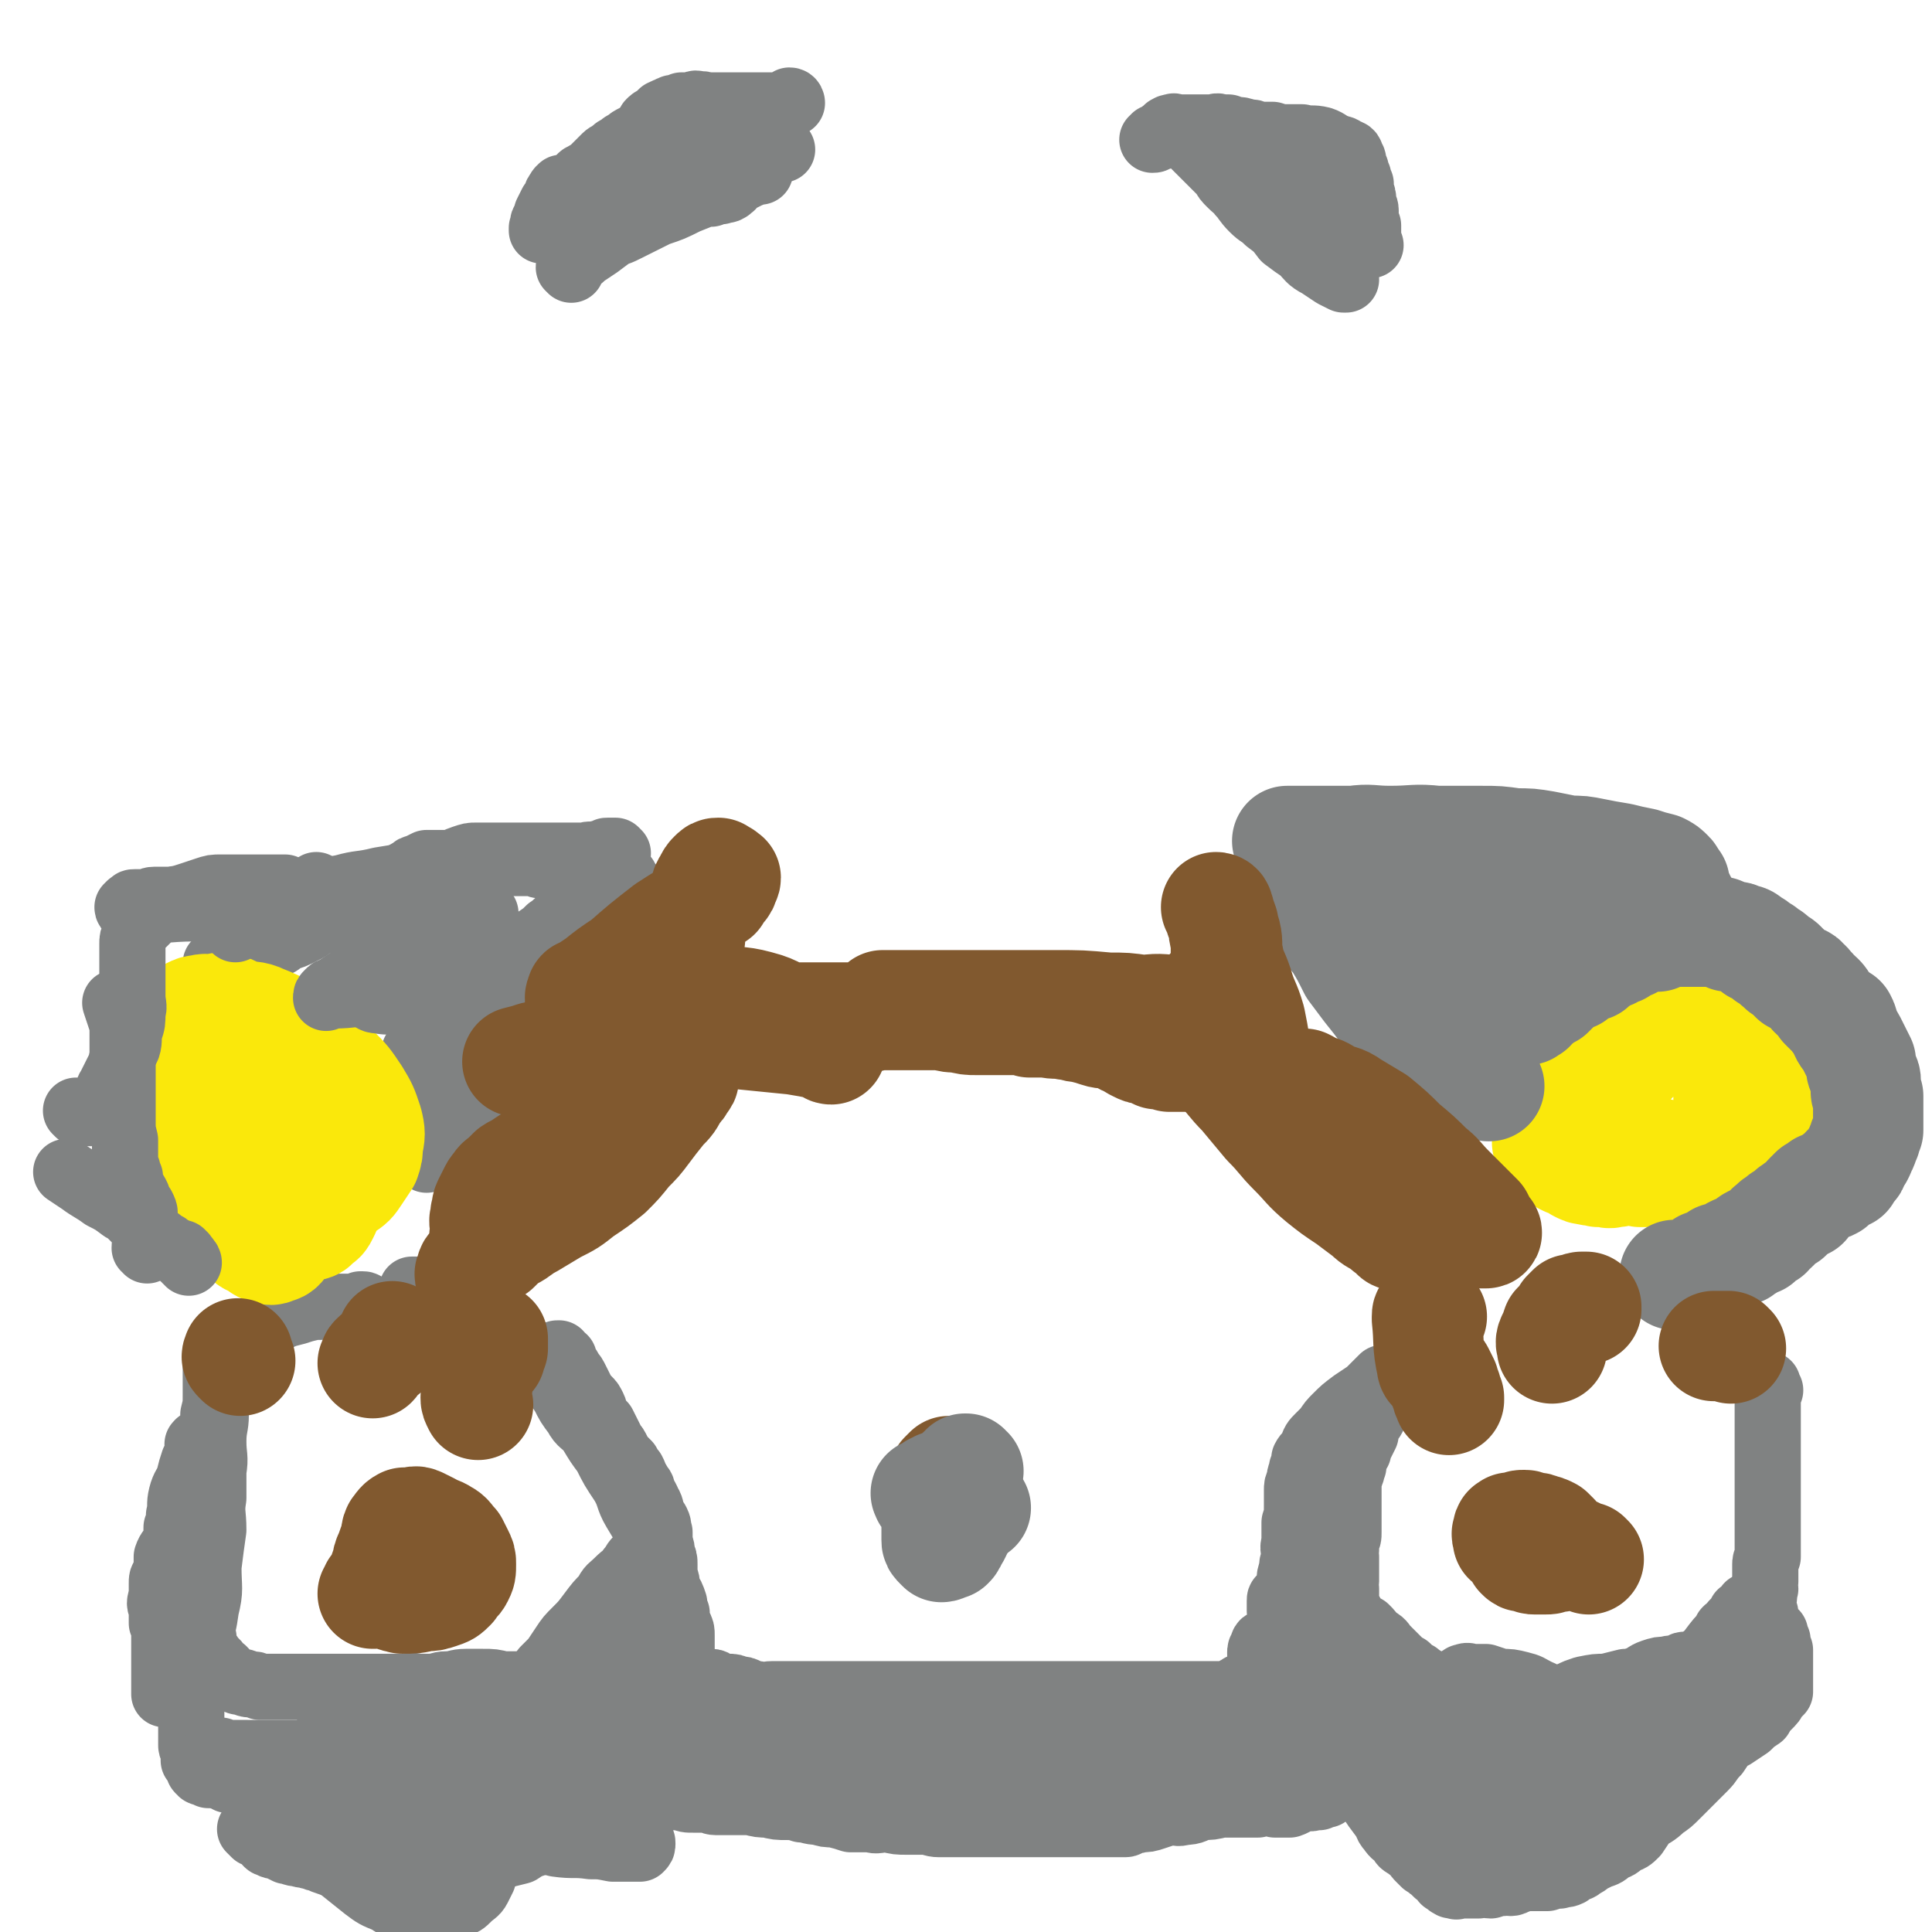
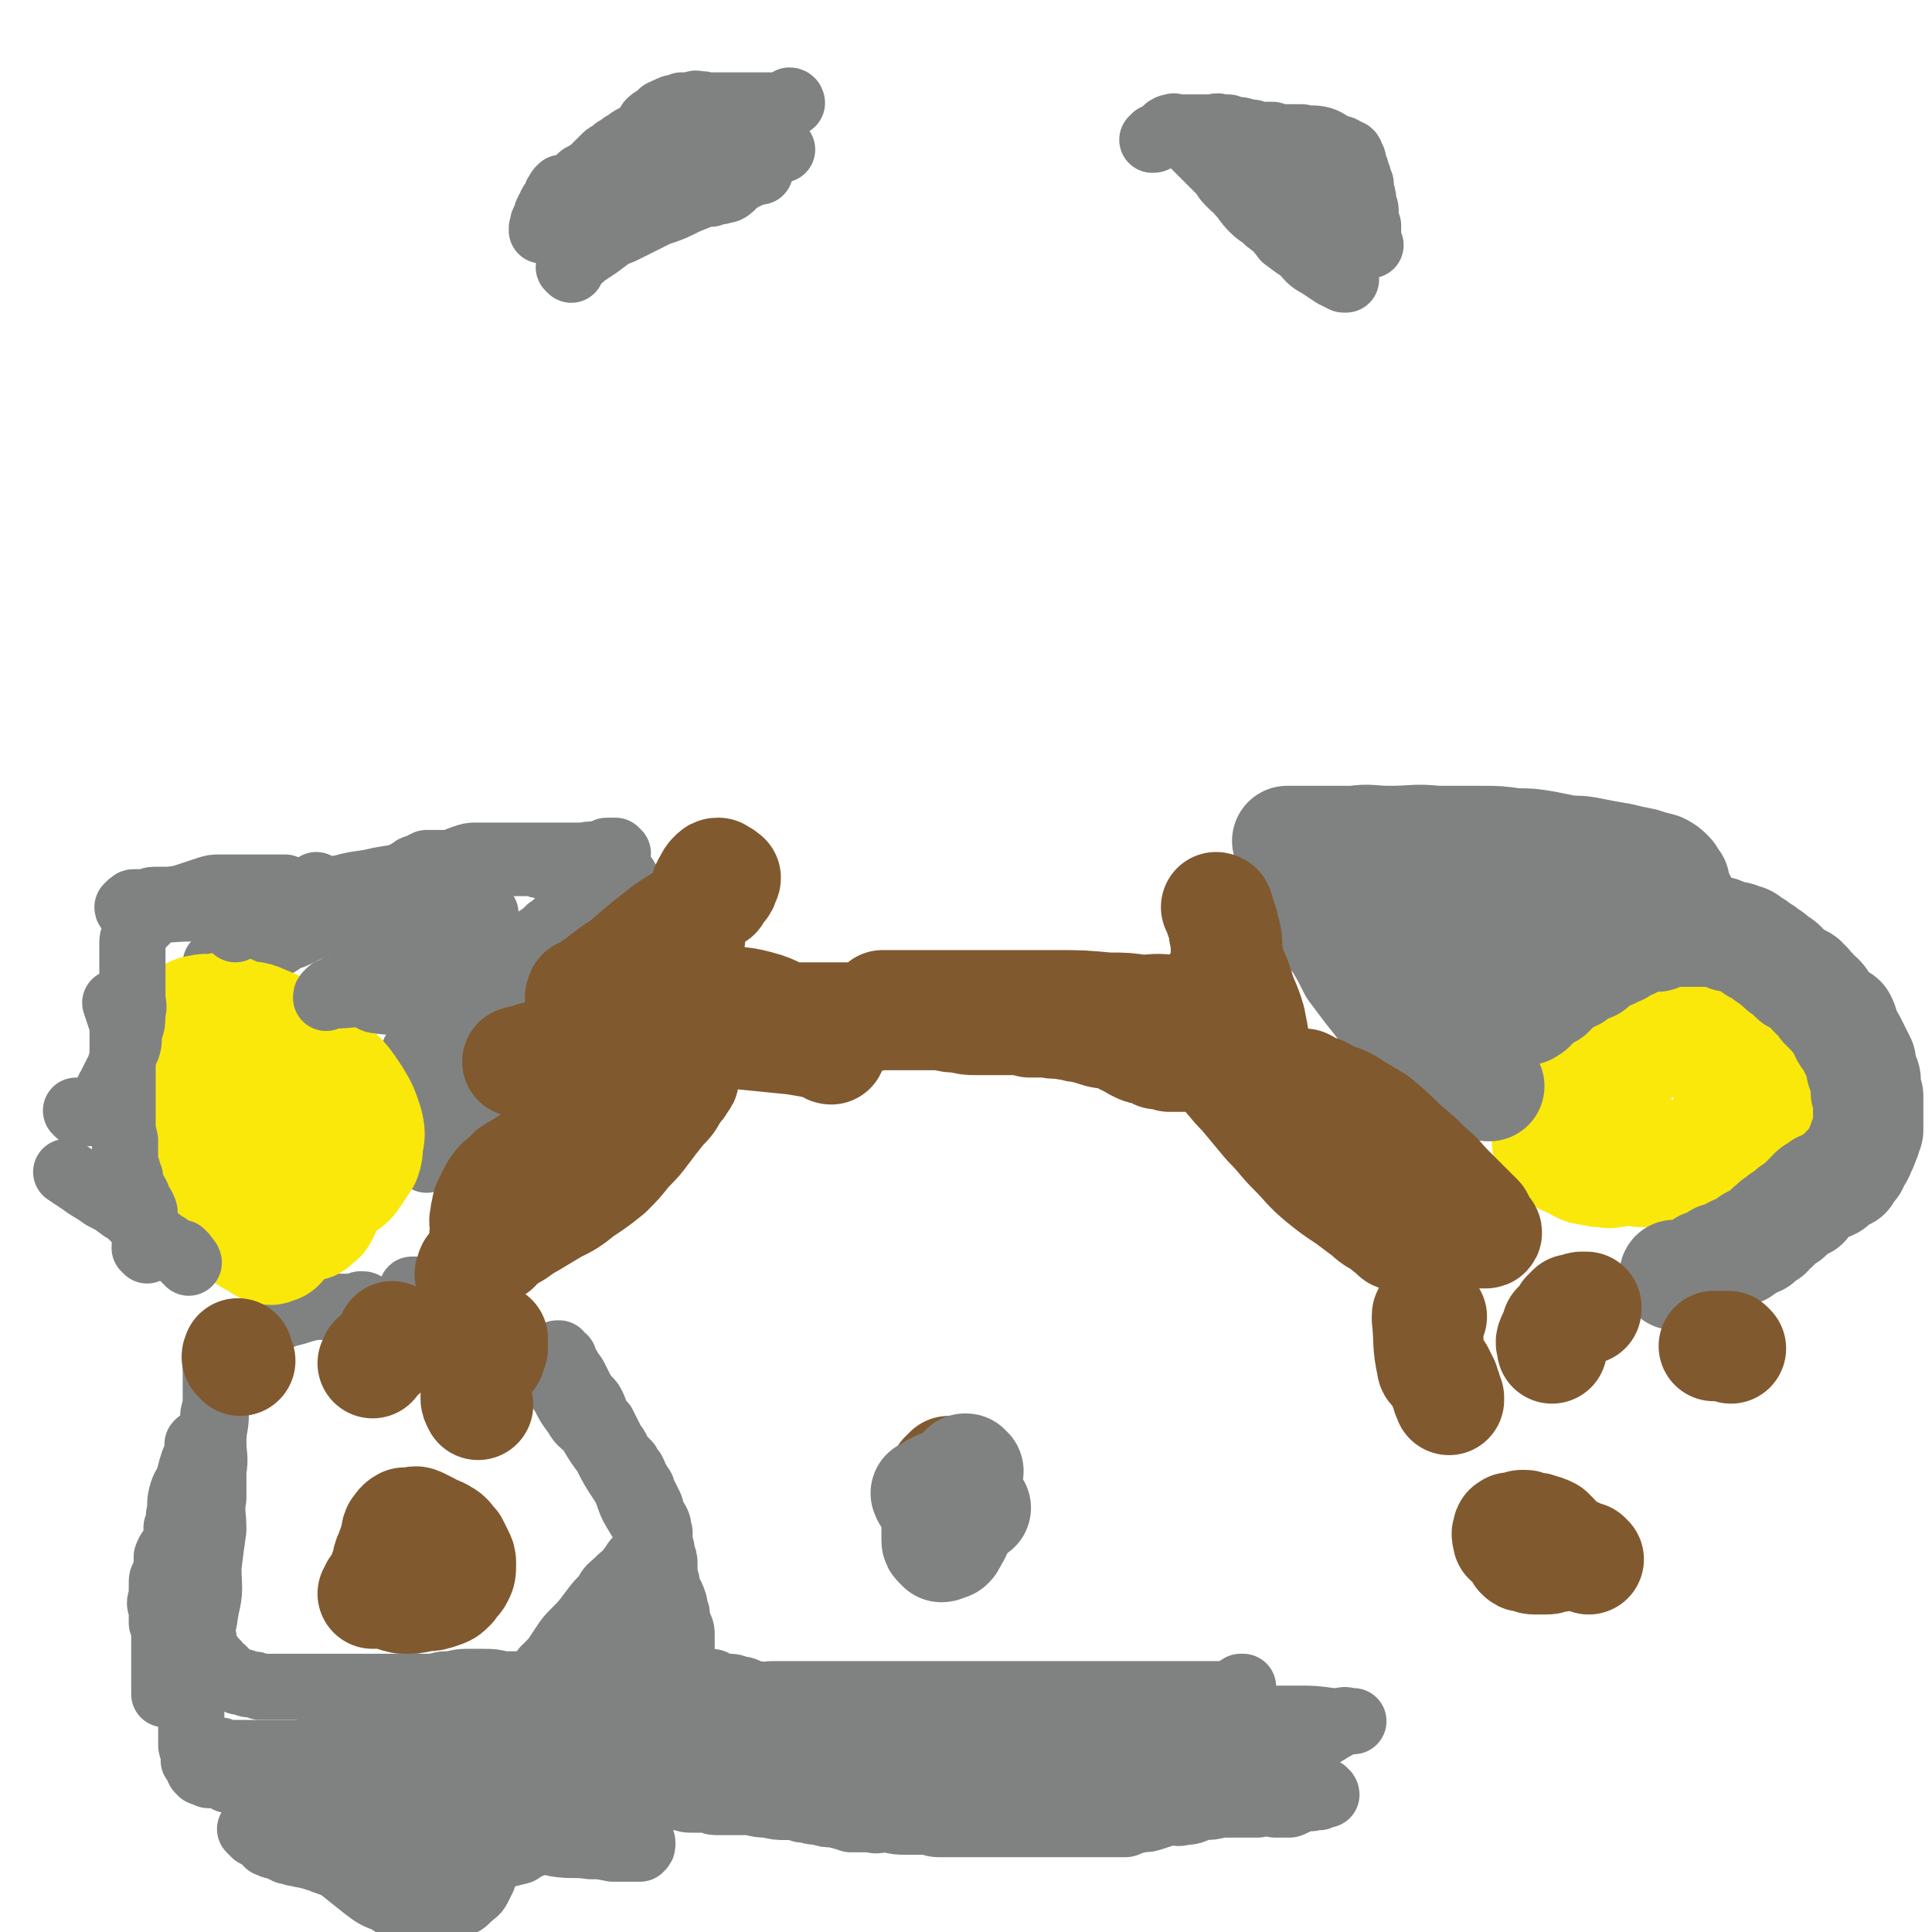
<svg xmlns="http://www.w3.org/2000/svg" viewBox="0 0 788 788" version="1.1">
  <g fill="none" stroke="#808282" stroke-width="27" stroke-linecap="round" stroke-linejoin="round">
-     <path d="M722,567c-1,-1 -1,-1 -1,-1 -1,-1 0,-1 0,-1 0,0 0,-1 0,0 0,0 0,0 0,1 0,8 0,8 0,15 0,4 0,4 0,7 0,2 0,2 0,4 0,2 0,2 0,5 0,0 0,0 0,1 0,1 0,1 0,3 0,2 0,2 0,3 0,2 0,2 0,4 0,2 0,2 0,4 0,2 0,2 0,4 0,2 0,2 0,4 0,1 0,1 0,3 0,3 0,3 0,7 0,1 0,1 0,2 0,1 0,1 0,3 -1,2 -1,2 -1,3 0,2 0,2 0,3 0,2 0,2 0,4 -1,2 0,2 0,3 -1,3 0,3 -1,5 -1,1 -1,1 -2,2 0,0 0,0 -1,0 -1,0 -1,-1 -1,0 -1,0 -1,0 -2,0 0,1 0,1 -1,2 -1,1 -1,1 -2,1 0,1 0,1 -1,2 -1,1 -1,1 -2,2 0,1 0,1 -1,2 -1,0 -1,0 -2,1 -1,2 0,2 -1,4 -1,1 -1,1 -3,2 -1,1 -1,1 -2,3 -1,1 -1,1 -3,2 -1,2 0,2 -1,3 -1,2 -2,2 -3,3 -1,1 -1,1 -2,2 -1,1 -1,1 -2,3 -2,1 -2,1 -3,2 -2,1 -2,1 -3,2 -2,1 -2,1 -3,1 -2,1 -2,2 -3,3 -2,1 -2,1 -4,1 -2,1 -2,2 -4,2 -2,0 -2,0 -4,0 -3,0 -3,1 -5,1 -3,0 -3,0 -6,0 -3,0 -3,0 -5,0 -3,0 -3,-1 -6,-1 -3,0 -3,0 -6,0 -3,0 -3,0 -6,0 -3,0 -3,0 -5,0 -2,0 -2,-1 -4,-1 -2,0 -2,0 -4,0 -2,0 -2,0 -4,-1 -1,0 -1,0 -3,0 -2,-1 -2,-1 -4,-1 -2,-1 -2,-1 -3,-2 -1,0 -1,0 -2,-1 -1,-1 -1,-1 -3,-3 0,0 0,0 -1,-1 0,-1 -1,-1 -1,-2 0,0 0,0 0,-1 0,0 1,0 1,0 1,-1 0,-1 1,-1 2,-1 2,0 3,0 3,0 3,0 6,0 3,1 3,1 6,2 4,0 4,0 8,1 4,1 3,1 7,3 5,2 4,3 9,4 7,2 7,1 15,2 7,1 7,1 15,2 6,0 6,0 13,1 4,1 4,0 9,1 3,0 3,0 6,0 2,0 2,0 4,0 1,0 1,0 3,0 0,0 1,1 1,0 0,0 -1,0 -1,-1 0,-1 0,-1 0,-1 -1,-2 -1,-1 -2,-3 -1,-2 -1,-2 -2,-5 0,-1 0,-1 -1,-2 -1,-1 -1,-1 -1,-2 -2,-2 -2,-2 -3,-4 0,-1 0,-1 -1,-1 -1,-1 -1,-1 -1,-1 0,-1 0,-1 0,-1 -2,0 -2,0 -3,0 -1,0 -1,1 -2,1 -3,1 -3,0 -5,1 -3,0 -3,0 -6,1 -3,1 -3,2 -6,3 -3,1 -3,1 -5,1 -4,1 -4,1 -8,2 -4,0 -4,0 -9,1 -3,1 -3,1 -5,2 -3,1 -3,2 -6,2 -3,1 -3,0 -6,1 -3,0 -3,0 -5,0 -4,0 -4,0 -8,0 -3,0 -3,0 -6,0 -4,-1 -4,-1 -7,-1 -3,-1 -3,-1 -6,-1 -3,-1 -3,0 -7,-1 -2,0 -2,-1 -5,-2 -2,-1 -1,-2 -3,-3 -2,-2 -2,-1 -4,-3 -2,-1 -2,-1 -4,-3 -2,-1 -2,-1 -4,-3 -1,-1 -1,-1 -3,-3 -1,-1 -1,-1 -2,-2 -1,-1 -1,-2 -3,-3 -1,-1 -1,0 -2,-1 -1,-2 -1,-2 -3,-4 -1,0 -1,0 -2,-1 -1,0 -1,0 -2,-1 -1,-1 -1,-1 -2,-2 0,-1 0,-1 0,-2 -1,-1 -1,-1 -1,-1 -1,-2 -1,-2 -1,-4 0,-1 0,-1 0,-2 0,-1 0,-1 0,-3 -1,-1 0,-1 0,-3 0,-1 0,-1 0,-3 0,-1 0,-1 0,-3 0,-2 0,-2 0,-4 0,-1 -1,-1 0,-3 0,-2 0,-2 0,-4 1,-1 1,-1 1,-3 0,-2 0,-2 0,-3 0,-2 0,-2 0,-4 0,-2 0,-2 0,-4 0,-1 0,-1 0,-3 0,-1 0,-1 0,-3 0,-2 0,-2 0,-3 0,-1 0,-1 0,-2 0,-1 1,-1 1,-2 1,-2 0,-2 1,-3 0,-2 0,-2 0,-3 1,-2 1,-2 2,-3 0,-2 0,-2 1,-3 1,-2 1,-2 2,-4 0,-2 0,-2 0,-3 1,-2 2,-2 3,-4 1,-2 0,-2 1,-4 1,-1 1,-1 2,-3 0,-1 0,-1 0,-2 0,-1 0,-1 0,-2 0,-1 0,-1 1,-2 0,-1 0,-1 0,-1 0,-1 0,-1 0,-1 0,0 0,-1 0,-1 0,0 1,0 1,0 0,0 0,0 -1,0 -1,1 -1,1 -2,2 -2,2 -2,2 -4,4 -3,2 -3,2 -6,4 -4,3 -4,3 -7,6 -2,2 -2,2 -4,5 -2,2 -2,2 -3,3 -2,2 -2,2 -3,5 -1,2 -2,2 -3,4 0,2 0,2 -1,4 0,2 -1,2 -1,5 -1,2 -1,2 -1,4 0,3 0,3 0,6 0,4 0,4 -1,7 0,4 0,4 0,8 -1,3 0,3 0,6 -1,3 -1,3 -1,5 -1,3 -1,3 -1,5 0,2 0,2 0,4 0,2 0,2 0,4 0,2 0,2 0,3 0,3 0,3 0,5 0,2 -1,2 -1,5 0,2 0,2 0,4 0,2 0,2 0,5 -1,2 -1,2 -2,4 0,1 0,1 0,3 0,1 0,1 0,3 0,1 0,1 0,2 0,2 0,2 0,3 0,1 0,1 0,2 0,2 0,2 0,3 1,1 1,0 2,1 1,1 1,1 2,2 2,1 2,1 3,2 1,1 1,1 2,2 1,1 1,1 3,2 1,1 1,1 2,2 2,1 2,1 3,2 1,1 1,1 3,2 2,1 2,1 3,2 2,1 2,1 4,2 2,0 2,0 3,1 1,1 2,1 3,1 1,0 1,1 2,1 1,0 1,0 1,0 1,0 1,0 1,0 0,-1 0,-1 0,-2 -1,-1 -1,-1 -2,-2 -2,-3 -1,-3 -3,-6 -2,-3 -3,-3 -5,-6 -2,-3 -2,-3 -4,-6 -3,-3 -3,-3 -6,-6 -3,-2 -3,-2 -6,-4 -2,-1 -2,-1 -5,-2 -2,-1 -2,-1 -4,-2 -2,0 -2,-1 -4,-1 -1,0 -1,0 -3,1 -1,1 -1,1 -1,2 -1,2 -2,2 -1,5 0,3 0,3 1,7 2,4 2,4 5,7 4,5 4,5 9,9 5,4 5,4 10,8 5,4 5,5 10,8 5,4 5,3 11,6 5,3 5,4 11,6 5,2 5,2 11,3 5,1 5,1 10,2 4,1 4,1 9,1 4,0 4,0 7,0 4,0 4,0 7,-1 2,0 2,0 5,-1 1,0 1,0 2,-1 1,-1 0,-1 1,-3 0,-2 0,-2 0,-4 -1,-2 -1,-2 -2,-4 -2,-3 -2,-3 -5,-5 -5,-4 -5,-4 -10,-7 -7,-5 -7,-5 -14,-10 -8,-5 -8,-4 -15,-9 -7,-4 -7,-4 -13,-8 -5,-3 -5,-3 -10,-6 -4,-3 -4,-3 -8,-5 -3,-2 -3,-2 -6,-4 -3,-1 -3,-1 -6,-2 -4,-1 -4,0 -7,-1 -3,-1 -3,-1 -7,-2 -1,0 -1,-1 -2,-1 -1,0 -1,0 -2,0 -1,0 -1,-1 -2,-1 -1,0 -1,1 -1,2 -1,1 -1,1 -1,2 0,2 0,2 1,4 1,3 1,3 3,6 2,4 3,4 6,7 4,5 4,5 8,9 5,4 6,4 11,9 6,4 5,4 11,9 4,3 5,3 9,7 5,4 5,4 10,7 4,3 4,3 8,6 3,2 3,2 6,4 2,1 2,2 3,3 2,1 2,2 3,2 1,1 1,0 2,1 1,0 1,1 1,1 0,-1 0,-1 -1,-2 -1,-2 -1,-2 -3,-4 -3,-3 -3,-3 -5,-7 -5,-6 -5,-6 -10,-13 -6,-8 -6,-8 -11,-16 -5,-7 -5,-7 -10,-14 -5,-6 -4,-7 -9,-13 -3,-4 -3,-4 -6,-8 -3,-3 -3,-3 -5,-6 -2,-2 -2,-2 -4,-5 -2,-1 -1,-2 -3,-3 -1,-2 -1,-2 -2,-3 -1,-1 -1,-1 -2,-2 -1,0 -1,0 -2,0 0,-1 0,-1 0,-1 -1,0 -1,0 -1,1 0,0 0,0 0,1 -1,0 -1,0 0,0 0,2 0,2 0,3 1,5 0,5 1,9 2,6 2,6 4,12 3,7 4,7 7,14 3,6 3,6 6,12 3,6 4,6 7,12 3,4 4,4 7,9 2,4 2,5 5,9 2,3 2,3 5,7 2,2 1,3 3,5 2,3 2,2 4,4 1,2 1,2 3,3 1,1 1,1 3,2 1,2 1,2 2,3 1,1 1,1 2,2 2,1 1,1 3,2 1,1 1,1 2,2 1,0 1,0 2,1 1,1 1,1 1,2 1,0 1,0 2,1 0,1 0,0 1,1 1,0 1,0 2,0 0,1 0,0 1,0 1,0 1,0 2,0 0,0 0,0 0,0 2,0 2,0 3,0 1,0 1,0 3,0 3,-1 3,0 5,0 3,-1 3,-1 5,-1 1,-1 1,0 3,0 2,0 1,-1 3,-1 2,-1 2,-1 4,-1 2,0 3,0 5,0 2,0 1,0 3,0 3,-1 3,-1 5,-1 2,-1 2,0 4,-1 1,-1 1,-1 2,-2 2,0 2,0 3,-1 2,-1 2,-1 3,-2 2,-1 2,-1 4,-2 3,-1 3,-1 5,-3 3,-1 3,-1 5,-3 3,-1 3,-1 5,-3 2,-3 2,-3 4,-6 3,-2 4,-2 7,-5 3,-2 3,-2 6,-5 3,-3 3,-3 5,-5 3,-3 3,-3 6,-6 3,-3 2,-3 5,-6 2,-3 2,-3 4,-6 2,-3 2,-3 4,-6 2,-2 2,-2 4,-5 1,-3 1,-3 3,-6 1,-2 1,-2 2,-4 1,-2 1,-1 1,-2 1,-1 1,-1 1,-2 0,0 0,-1 0,-1 0,0 -1,0 -1,1 0,0 -1,0 -1,0 -1,1 -1,1 -2,2 -1,0 -1,0 -2,1 -2,2 -2,2 -4,4 -4,4 -3,4 -6,8 -4,3 -4,3 -7,7 -4,4 -4,4 -8,8 -3,3 -3,4 -7,7 -4,4 -4,4 -8,8 -4,3 -4,4 -7,7 -4,4 -4,3 -8,7 -3,3 -3,3 -7,6 -3,2 -3,2 -6,5 -2,1 -2,1 -4,3 -2,1 -2,1 -4,2 -2,1 -2,1 -4,2 -1,1 -1,1 -3,2 -2,0 -2,0 -4,1 -1,1 -1,1 -3,2 -3,0 -3,0 -5,0 -3,-1 -3,0 -7,0 -3,0 -3,0 -6,0 -2,-1 -2,-1 -4,-1 -2,-1 -2,-1 -4,-1 -2,0 -2,0 -4,-1 -2,0 -2,0 -3,-1 -1,-1 -1,-1 -2,-2 -1,0 -1,0 -2,-1 0,-1 -1,-1 -1,-2 0,-1 1,-1 2,-2 1,-1 1,-1 3,-3 3,-2 3,-1 6,-3 4,-3 4,-3 8,-5 4,-3 4,-2 8,-4 5,-2 5,-2 9,-4 5,-2 5,-1 9,-3 5,-2 5,-2 10,-3 5,-1 5,-2 10,-3 4,-1 4,-1 9,-2 4,-1 4,-1 8,-2 3,-1 2,-1 5,-1 2,-1 2,-1 3,-1 2,-1 2,-1 3,-2 0,0 0,0 0,-1 0,0 0,0 -1,0 -2,0 -2,0 -3,0 -6,0 -6,0 -11,0 -8,0 -8,0 -17,0 -7,0 -7,0 -15,0 -6,0 -6,0 -12,0 -5,0 -5,0 -10,0 -4,0 -4,0 -7,0 -2,0 -2,1 -4,1 -1,0 -1,0 -2,0 0,0 1,0 1,0 1,0 1,0 2,0 1,0 1,1 2,1 4,0 4,0 8,0 5,0 5,0 11,0 6,0 6,0 12,0 6,0 6,-1 12,-1 6,0 6,0 12,0 5,0 5,-1 10,-2 3,0 3,0 7,-1 2,-1 2,-1 5,-2 1,0 1,0 2,0 0,0 0,-1 0,-1 1,0 1,-1 1,-1 -1,0 -1,0 -2,0 -2,1 -2,1 -4,1 -5,1 -5,0 -10,1 -5,0 -5,0 -10,1 -5,1 -5,1 -9,2 -3,0 -3,0 -6,1 -3,1 -3,0 -6,1 -1,0 0,1 -1,1 -1,1 -1,1 -2,1 0,0 -1,0 -1,0 0,0 1,0 2,0 1,0 1,0 2,0 3,-1 3,-1 6,-1 6,-1 6,0 12,-1 7,0 7,0 15,-1 7,-1 7,-1 14,-2 6,-1 6,-1 12,-2 4,-2 4,-2 8,-4 3,-1 3,-1 6,-2 3,-2 3,-2 6,-4 2,-2 2,-2 5,-4 1,-2 1,-2 3,-4 2,-2 2,-2 3,-4 1,-1 1,-1 2,-2 0,-2 0,-2 0,-3 0,-2 0,-2 0,-4 0,-2 0,-2 0,-4 0,-1 0,-1 0,-2 0,-2 0,-2 0,-4 -1,-2 -1,-2 -1,-4 -1,-2 -1,-2 -1,-3 -1,-1 -1,-1 -2,-2 0,-1 -1,-1 -1,-2 -1,-1 0,-1 -1,-2 0,-1 0,-1 0,-2 -1,0 -1,0 -1,-1 -1,0 -1,1 -2,1 -1,-1 -1,-1 -1,-1 -1,0 -1,0 -2,0 -1,0 -1,0 -1,0 -1,0 -1,0 -2,1 -1,0 -1,1 -2,2 -3,3 -3,3 -5,6 -3,3 -3,3 -6,7 -3,4 -3,4 -6,9 -3,5 -3,5 -7,11 -3,4 -3,4 -6,8 -3,3 -3,3 -6,6 -3,3 -3,3 -6,5 -2,3 -2,3 -5,5 -3,2 -3,2 -6,4 -2,1 -2,1 -5,2 -3,1 -3,1 -6,2 -3,0 -3,0 -6,0 -4,0 -4,0 -7,0 -4,0 -4,-1 -8,-1 -2,0 -2,0 -5,0 -2,0 -2,0 -4,0 -2,-1 -2,0 -4,0 -2,0 -2,0 -5,0 -2,-1 -2,-1 -5,-1 -3,-1 -3,-1 -5,-1 -3,0 -3,0 -5,0 -3,0 -3,0 -6,-1 -2,0 -2,0 -4,0 -2,-1 -2,0 -3,0 -2,-1 -2,-1 -3,-1 -1,0 -1,0 -2,0 " />
    <path d="M541,732c0,-1 -1,-1 -1,-1 0,-1 0,0 0,0 -1,1 -1,1 -2,2 -1,0 -1,0 -2,0 -2,1 -2,0 -5,0 -2,1 -2,2 -5,3 -3,0 -3,0 -6,0 -4,-1 -4,-1 -7,0 -4,0 -4,0 -8,0 -4,0 -4,0 -7,0 -4,1 -4,1 -8,1 -3,1 -3,2 -7,2 -3,1 -3,0 -6,0 -3,1 -3,1 -6,2 -3,1 -3,1 -6,1 -2,1 -2,0 -4,1 -1,0 -1,1 -2,1 -2,0 -2,0 -3,0 -2,0 -2,0 -3,0 -2,0 -2,0 -3,0 -2,0 -2,0 -4,0 -2,0 -2,0 -5,0 -2,0 -2,0 -5,0 -3,0 -3,0 -6,0 -3,0 -3,0 -5,0 -2,0 -2,0 -5,0 -2,0 -2,0 -5,0 -2,0 -2,0 -5,0 -2,0 -2,0 -4,0 -2,0 -2,0 -5,0 -2,0 -2,0 -4,0 -2,0 -2,0 -5,0 -2,0 -2,0 -4,0 -3,0 -3,0 -5,0 -3,0 -3,-1 -6,-1 -3,0 -3,0 -7,0 -4,0 -4,0 -8,-1 -4,0 -4,1 -7,0 -4,0 -4,0 -8,0 -3,-1 -3,-1 -7,-2 -3,0 -3,0 -6,-1 -4,0 -4,-1 -7,-1 -3,-1 -3,-1 -6,-1 -4,0 -4,0 -8,-1 -3,0 -3,0 -7,-1 -3,0 -3,0 -7,0 -3,0 -3,0 -7,0 -2,0 -2,-1 -5,-1 -2,0 -2,0 -4,0 -3,0 -3,0 -5,-1 -2,0 -2,0 -4,0 -2,-1 -2,-1 -5,-2 -1,0 -1,1 -2,0 -2,0 -2,0 -3,0 -1,0 -1,0 -2,0 -1,0 -1,0 -3,0 0,0 0,0 -1,0 0,0 0,0 0,0 -1,0 -1,-1 -1,-1 0,0 -1,0 -1,0 0,0 1,0 1,-1 0,-1 0,-1 0,-1 0,0 0,0 0,-1 0,0 0,0 0,0 0,-1 0,-1 0,-1 0,0 0,0 1,0 0,-1 0,-1 0,-1 1,0 1,0 1,0 1,0 0,-1 1,-1 0,0 0,0 1,-1 0,0 0,0 0,0 0,-1 0,-1 0,-1 0,-1 0,-1 0,-1 0,0 0,-1 0,-1 -1,0 -1,0 -2,0 0,-1 0,-1 -1,-1 -1,0 -1,0 -2,0 -2,-1 -2,-1 -3,-2 -1,-1 -1,0 -2,-1 -1,0 -1,0 -2,-1 0,-1 0,-1 0,-2 -1,-1 -1,-1 -1,-1 -1,-1 -1,-1 -1,-1 0,-1 0,-1 0,-2 0,0 0,0 0,-1 0,-1 0,-1 0,-3 0,-1 0,-1 0,-2 0,-1 0,-1 0,-1 0,-2 0,-2 0,-4 0,-1 0,-1 1,-2 0,-1 0,-1 1,-3 0,-1 0,-1 0,-2 1,-1 1,-1 2,-2 1,0 0,-1 1,-2 0,-1 1,-1 1,-1 1,-1 1,-1 2,-2 1,-1 1,-1 2,-1 1,-1 1,-1 2,-2 1,-1 1,0 2,-1 1,0 1,0 2,-1 0,0 0,0 1,0 1,0 1,0 2,0 0,0 0,0 1,0 1,0 1,0 2,0 0,0 0,1 1,1 1,0 1,0 2,1 1,0 1,0 2,0 1,1 1,1 2,1 1,1 1,1 3,1 1,0 1,0 3,0 1,0 1,1 2,2 1,1 1,1 3,1 2,0 2,0 3,0 2,0 1,1 3,2 2,0 2,0 4,0 2,0 2,0 4,1 2,0 2,0 4,1 2,1 2,1 4,1 3,1 3,0 6,0 2,0 2,0 5,0 2,0 2,0 4,0 2,0 2,0 4,0 2,0 2,0 5,0 2,0 2,0 4,0 3,0 3,0 6,0 2,0 2,0 4,0 3,0 3,0 5,0 3,0 3,0 5,0 3,0 3,0 5,0 3,0 3,0 5,0 3,0 3,0 5,0 3,0 3,0 5,0 3,0 3,0 5,0 3,0 3,0 5,0 3,0 3,0 6,0 4,0 4,0 7,0 4,0 4,0 7,0 3,0 3,0 7,0 3,0 3,0 6,0 3,0 3,0 7,0 3,0 3,0 6,0 3,0 3,0 6,0 2,0 2,0 5,0 3,0 3,0 6,0 3,0 3,0 6,0 2,0 2,0 5,0 2,0 2,0 5,0 2,0 2,0 5,0 2,0 2,0 5,0 2,0 2,0 5,0 2,0 2,0 4,0 2,0 2,0 4,0 2,0 2,0 4,0 1,0 1,0 3,0 1,0 1,0 2,0 2,0 2,1 3,0 1,0 1,-1 2,-1 0,-1 1,0 1,0 1,0 1,0 1,0 1,-1 1,-1 1,-1 0,-1 1,-1 1,-1 0,0 -1,0 -1,0 -1,1 -1,1 -1,1 -1,1 -1,1 -2,1 -1,1 -1,1 -2,2 -1,0 -1,1 -2,1 -1,2 -1,2 -3,3 -2,1 -2,1 -5,3 -3,1 -3,2 -7,3 -4,1 -4,2 -9,2 -8,1 -8,1 -17,1 -11,0 -11,0 -22,0 -10,-1 -10,-1 -20,-1 -9,-1 -9,-1 -19,-1 -9,-1 -9,0 -17,0 -7,-1 -8,0 -15,0 -6,0 -6,0 -12,0 -5,0 -5,0 -9,0 -3,0 -3,0 -6,0 -2,0 -2,0 -4,0 -1,0 -1,0 -1,0 -1,0 0,0 0,0 1,0 1,0 1,0 1,0 1,0 2,0 4,0 4,0 7,0 6,0 6,0 11,0 8,-1 8,-1 15,-1 15,-1 15,-1 31,-1 15,0 15,0 31,0 12,0 12,0 25,0 8,0 8,0 17,0 8,0 8,0 15,0 6,0 6,0 13,0 6,0 6,0 12,0 8,0 8,0 16,0 7,0 7,0 14,1 4,0 4,0 7,0 1,0 2,0 2,0 0,0 0,0 -1,0 -2,0 -2,-1 -4,0 -1,0 -1,1 -2,2 -4,2 -4,3 -8,4 -6,2 -6,2 -13,3 -10,1 -10,1 -20,1 -14,1 -14,1 -27,1 -12,0 -12,0 -23,1 -11,0 -11,1 -22,1 -11,1 -11,0 -21,0 -10,0 -10,0 -20,0 -10,0 -10,0 -19,0 -9,0 -9,0 -17,0 -7,0 -7,0 -13,0 -5,0 -5,0 -10,0 -3,0 -3,0 -6,0 -1,0 -3,0 -2,0 1,0 3,0 6,0 6,0 6,0 13,0 15,0 15,0 30,0 26,0 26,0 52,0 15,0 15,0 29,0 9,0 9,0 18,0 5,0 5,0 9,0 1,0 1,0 2,0 1,0 1,0 1,0 0,0 0,0 -1,0 -2,0 -2,0 -5,0 -3,0 -3,0 -7,0 -6,0 -6,0 -11,0 -9,0 -9,0 -18,0 -11,1 -11,1 -22,2 -11,1 -11,1 -21,1 -10,1 -10,0 -19,0 -11,0 -11,0 -21,0 -9,0 -9,0 -18,0 -9,0 -9,0 -18,0 -8,0 -8,0 -15,0 -6,0 -6,0 -12,0 -5,0 -5,0 -10,0 -3,0 -3,0 -6,0 -1,0 -1,0 -2,0 0,0 -1,0 -1,0 1,0 2,0 3,0 5,0 5,0 10,0 9,0 9,0 19,0 18,0 18,0 37,0 17,0 17,0 35,0 13,0 13,0 25,0 6,0 6,0 12,0 2,0 2,1 4,1 1,0 2,0 1,0 -1,1 -1,1 -3,1 -3,0 -3,0 -6,0 -5,0 -5,0 -10,0 -9,1 -9,1 -17,2 -13,0 -13,0 -26,0 -11,0 -11,0 -23,0 -12,0 -12,0 -24,0 -11,0 -11,0 -22,-1 -8,0 -8,0 -17,0 -7,-1 -7,-1 -14,-1 -5,-1 -5,-1 -11,-1 -4,0 -4,0 -7,0 -2,0 -2,0 -3,-1 0,0 1,0 1,-1 2,0 2,0 3,0 5,-1 5,-1 10,-1 11,-1 11,-1 22,-1 23,0 23,0 47,0 24,0 24,0 48,0 15,0 15,0 30,1 9,0 9,0 18,1 4,0 4,0 8,1 3,0 3,1 5,1 3,1 3,1 6,1 3,1 3,1 6,2 3,1 3,1 7,2 3,1 3,1 6,2 0,1 1,2 0,3 -1,0 -1,-1 -3,0 -1,0 -1,1 -3,1 -5,1 -5,1 -10,1 -19,0 -19,-1 -38,-2 -26,-2 -26,-1 -52,-3 -21,-2 -21,-2 -42,-4 -12,-1 -12,-1 -25,-3 -8,-1 -7,-1 -15,-3 -5,-1 -5,-1 -9,-2 -2,-1 -3,-1 -4,-3 -1,0 -1,-1 -2,-2 0,0 0,-1 1,-1 0,0 0,0 0,0 2,-1 2,-1 3,-1 1,-1 1,-1 2,-1 3,0 3,0 6,0 7,-1 7,-1 13,0 15,0 15,0 29,1 19,1 19,0 38,2 17,2 17,3 34,5 15,2 15,2 30,4 12,1 12,1 24,3 9,1 9,1 18,3 7,1 7,1 15,2 7,1 7,1 14,3 4,0 4,1 8,2 1,0 2,0 2,0 1,0 -1,0 -2,0 -3,0 -3,0 -6,0 -4,0 -4,0 -7,1 -4,1 -3,2 -7,2 -9,1 -9,0 -19,0 -13,0 -13,0 -26,-1 -12,0 -12,-1 -24,-1 -11,-1 -11,-1 -23,-2 -11,-1 -11,-1 -22,-1 -11,-1 -11,-2 -22,-3 -11,-1 -11,0 -23,-1 -9,-1 -9,-1 -18,-2 -8,-1 -8,-1 -15,-2 -6,-1 -6,-1 -11,-2 -5,-1 -5,-1 -10,-1 -4,-1 -4,-1 -8,-2 -4,-1 -4,-1 -8,-2 -2,-1 -2,-1 -5,-2 -3,0 -3,0 -5,0 -1,-1 -1,-1 -2,-1 -1,-1 -1,-1 -2,-1 0,-1 0,-1 1,-1 0,-1 0,-1 1,-1 0,0 1,0 1,0 0,0 0,-1 0,-1 0,-1 0,-1 0,-1 0,-1 0,-1 1,-1 0,-1 0,-1 1,-1 0,-1 0,-1 1,-1 1,0 1,0 2,0 0,-1 0,-1 0,-1 1,-1 1,-1 1,-1 2,-1 2,-1 3,-1 1,-1 1,0 2,0 1,0 1,0 2,0 1,0 1,-1 2,0 2,0 2,0 3,0 1,1 1,1 3,1 1,0 1,0 3,0 1,0 1,0 2,0 1,0 1,0 3,0 1,0 1,0 2,0 2,0 2,0 3,0 1,0 1,0 2,0 1,0 1,1 2,1 0,0 0,0 1,0 1,0 1,0 2,0 0,0 0,0 1,0 0,0 0,0 0,0 0,-1 1,-1 1,-1 0,-1 1,-1 1,-2 0,0 0,0 0,-1 -1,-1 0,-1 0,-2 0,-2 0,-2 0,-3 0,-1 0,-1 0,-3 0,-2 0,-2 0,-4 0,-3 0,-3 0,-5 0,-3 0,-3 0,-5 0,-3 0,-3 0,-5 -1,-2 -1,-2 -1,-4 0,-2 0,-2 0,-4 0,-2 0,-2 0,-4 0,-2 0,-2 0,-4 0,-2 0,-2 0,-4 0,-2 -1,-2 -1,-5 0,-2 0,-2 0,-3 0,-3 0,-3 0,-5 0,-2 0,-2 -1,-4 0,-2 0,-2 -1,-5 0,-2 0,-2 0,-4 -1,-2 0,-2 -1,-4 -1,-2 -1,-1 -2,-3 -1,-2 0,-2 -1,-4 -1,-1 -1,-1 -1,-2 -1,-2 -1,-2 -2,-3 0,-2 0,-2 -1,-3 -1,-2 -1,-2 -2,-3 0,-1 0,-1 -1,-3 -1,-1 -1,-1 -2,-3 -1,-1 -1,-1 -2,-2 -1,-1 -1,-1 -2,-3 -1,-2 -1,-2 -2,-3 -1,-2 -1,-2 -2,-4 -1,-2 -1,-2 -2,-4 -1,-1 -2,-1 -3,-3 -1,-2 0,-2 -1,-4 -1,-2 -1,-2 -2,-3 -2,-2 -2,-2 -3,-4 -1,-2 -1,-2 -2,-4 -1,-2 -1,-2 -2,-3 -1,-2 -1,-2 -2,-3 -1,-1 -1,-1 -1,-3 -1,0 -1,0 -2,-1 0,0 0,-1 0,-1 -1,0 -2,0 -2,1 -1,0 0,0 0,0 0,1 0,1 0,1 0,1 0,1 0,2 0,1 0,1 0,2 1,3 0,3 1,5 1,3 1,3 3,6 2,4 2,4 5,8 2,4 3,3 6,7 3,5 3,5 6,9 3,6 3,6 7,12 3,5 2,6 5,11 3,5 3,5 6,10 2,5 2,5 4,9 1,4 1,4 2,8 1,2 1,2 1,5 2,3 2,3 3,6 0,2 0,2 1,4 0,2 0,2 1,5 1,2 1,2 1,4 0,2 0,2 0,4 0,3 0,3 0,5 0,2 0,2 0,4 0,3 0,3 0,5 0,2 0,2 0,4 0,2 -1,2 -1,4 0,1 0,1 0,3 0,1 0,1 0,3 -1,1 -1,1 -1,2 -1,1 -1,1 -1,2 -1,1 -2,1 -3,1 -1,1 -1,1 -2,2 -2,1 -2,0 -3,1 -2,0 -2,0 -4,1 -2,0 -2,0 -4,0 -2,1 -2,0 -4,1 -3,0 -3,0 -6,0 -3,0 -3,0 -5,0 -5,-1 -5,0 -10,-1 -2,0 -2,0 -4,0 -2,0 -2,0 -4,0 -2,0 -2,-1 -4,-1 -2,0 -2,0 -4,0 -2,0 -2,-1 -4,-1 -1,0 -1,1 -2,0 -1,0 0,0 -1,-1 0,0 -1,0 -1,0 0,-1 0,-1 0,-2 0,-1 1,-1 1,-2 2,-3 1,-3 3,-5 3,-4 3,-4 6,-7 4,-4 4,-4 8,-8 3,-4 4,-4 7,-7 4,-4 4,-4 8,-8 3,-4 3,-4 7,-7 2,-3 2,-3 4,-6 2,-1 2,-1 3,-3 1,-1 1,-1 1,-3 0,0 1,-1 0,-1 0,0 0,0 -1,0 0,0 0,1 0,1 -2,2 -2,2 -4,4 -3,3 -3,3 -6,7 -3,4 -3,4 -6,8 -3,5 -2,5 -5,10 -3,4 -3,3 -6,7 -3,4 -3,5 -6,9 -2,3 -3,3 -6,6 -2,3 -2,3 -5,6 -1,2 -1,2 -3,4 -1,1 -1,0 -2,2 -1,1 -1,1 -2,2 -1,1 -1,1 -2,1 -1,0 -2,0 -2,0 0,0 1,-1 2,-1 2,-2 1,-2 3,-4 4,-4 4,-4 7,-9 6,-7 6,-7 12,-15 6,-6 6,-6 12,-13 5,-5 5,-5 10,-11 3,-3 3,-4 6,-8 2,-3 2,-3 4,-6 1,-2 1,-2 3,-4 0,-1 0,-1 1,-2 1,-1 1,-1 2,-3 0,-1 0,-1 0,-2 0,0 0,0 0,0 -1,0 -1,0 -2,0 -1,0 -1,0 -2,1 -2,2 -1,2 -3,4 -2,3 -2,2 -5,5 -3,3 -3,2 -5,6 -3,3 -3,3 -6,7 -3,4 -3,4 -6,7 -3,3 -3,3 -5,6 -2,3 -2,3 -4,6 -2,2 -2,2 -4,4 -3,4 -4,3 -7,7 -1,1 -1,2 -2,3 -2,1 -2,1 -4,2 -2,2 -2,1 -4,3 -1,1 -1,1 -3,2 -2,1 -2,1 -4,2 -2,1 -2,1 -4,2 -1,0 -1,1 -3,1 -1,1 -1,1 -3,2 -1,1 -1,1 -3,1 -1,1 -1,1 -2,2 -1,0 -1,1 -2,1 -1,0 -1,-1 -2,0 -1,0 -1,0 -2,1 -1,0 -1,0 -2,0 -1,0 -1,0 -2,0 -1,0 -1,0 -3,0 0,0 0,0 -1,0 -1,0 -1,0 -2,0 -1,0 -1,0 -1,0 -1,0 -1,-1 -2,-1 0,0 0,0 -1,0 -1,-1 -1,-1 -1,-1 -2,-1 -2,0 -3,-1 -1,0 -1,0 -3,-1 -1,0 -2,0 -3,0 -2,-1 -2,-1 -4,-2 -2,0 -2,0 -3,-1 -2,0 -2,0 -4,0 -2,-1 -2,-1 -3,-1 -2,-1 -2,-1 -3,-1 0,0 -1,0 -1,0 0,0 -1,-1 0,-1 0,0 1,0 2,0 5,1 5,1 11,1 9,1 9,1 19,2 9,0 9,0 19,0 7,1 7,1 15,1 6,0 6,0 12,0 4,0 4,0 8,0 4,0 4,0 8,0 2,0 2,0 5,0 1,0 1,0 3,-1 1,0 1,0 2,0 1,-1 1,-1 1,-2 0,-1 0,-1 0,-1 -1,-1 -1,-1 -2,-2 -1,-1 -1,-1 -2,-1 -2,-2 -2,-2 -4,-3 -2,-1 -2,-1 -4,-2 -4,-2 -4,-1 -8,-2 -3,-1 -3,-2 -7,-3 -4,0 -4,0 -8,0 -4,-1 -4,-1 -8,-1 -4,0 -4,0 -7,0 -4,0 -4,1 -8,1 -3,0 -3,1 -7,1 -2,0 -2,0 -5,0 -3,-1 -3,0 -7,0 -3,0 -3,0 -7,0 -3,0 -3,0 -7,0 -4,0 -4,0 -8,0 -3,0 -3,0 -7,0 -3,0 -3,0 -7,0 -3,0 -3,0 -6,0 -3,0 -3,0 -6,0 -2,0 -2,0 -4,0 -2,0 -2,0 -5,0 -2,-1 -2,-1 -4,-1 -2,0 -2,-1 -3,-1 -2,0 -2,0 -3,-1 -1,0 -1,-1 -2,-1 -1,-1 -1,0 -2,-1 0,-1 0,-1 -1,-2 -1,0 -1,0 -2,-1 0,-1 0,-1 -1,-2 -1,-1 -1,-1 -2,-2 0,-1 -1,-1 -1,-1 -1,-2 -1,-2 -2,-4 0,-1 0,-1 0,-3 -1,-1 -1,-1 -1,-2 -1,-1 -1,-1 -1,-2 -1,-1 -1,-1 -1,-3 0,-1 0,-1 0,-3 0,-1 0,-1 0,-3 0,-1 0,-1 0,-3 0,-2 0,-2 0,-4 0,-2 0,-2 0,-3 0,-2 0,-2 0,-4 0,-2 0,-2 0,-4 0,-2 0,-2 0,-4 0,-2 0,-2 0,-3 0,-2 0,-2 0,-4 0,-2 0,-2 0,-4 0,-2 0,-2 0,-4 0,-1 0,-1 0,-3 0,-2 0,-2 0,-4 0,-1 0,-1 0,-3 0,-1 0,-1 0,-2 0,-1 0,-1 0,-2 0,-1 0,-1 1,-3 0,-1 0,-1 0,-3 0,-1 0,-1 0,-2 0,-2 0,-2 0,-3 0,-1 0,-1 0,-2 0,-1 0,-1 0,-1 0,-1 -1,-1 0,-1 0,0 0,-1 0,0 0,0 0,0 0,0 0,1 0,1 0,1 0,0 0,0 0,1 0,0 0,0 0,1 -1,2 -1,2 -2,4 -1,3 -1,3 -2,7 -1,3 -2,3 -3,7 -1,4 0,4 -1,8 0,3 0,3 -1,5 0,3 0,3 -1,7 -1,2 -2,2 -3,5 0,2 0,3 0,5 -1,2 -1,2 -1,3 -1,1 -1,1 -1,3 0,2 0,2 0,5 -1,3 -1,3 0,5 0,3 0,3 0,6 1,2 1,2 1,4 0,3 0,3 0,5 0,2 0,2 0,5 0,2 0,2 0,4 0,2 0,2 0,4 0,1 0,1 0,3 0,1 0,1 0,2 0,1 0,2 0,2 1,0 1,-1 2,-2 2,-2 2,-1 4,-4 2,-3 2,-3 4,-7 2,-5 2,-5 4,-9 2,-7 2,-6 3,-13 2,-8 1,-8 1,-17 1,-8 1,-8 2,-15 0,-7 -1,-7 0,-13 0,-6 0,-6 0,-11 1,-6 0,-6 0,-12 0,-6 1,-6 1,-11 0,-5 0,-5 0,-10 0,-3 0,-3 0,-6 0,-1 0,-1 0,-3 0,0 0,-1 0,-1 0,1 0,1 0,2 0,2 0,2 0,3 0,4 0,4 0,7 0,4 0,4 -1,8 0,5 -1,4 -1,9 -1,7 -1,7 -1,15 0,8 0,8 -1,16 0,8 0,8 0,16 -1,6 -1,6 -1,11 -1,6 -1,6 -1,12 0,5 0,5 -1,10 0,5 0,5 0,9 -1,4 -1,4 -1,9 -1,3 -1,3 -1,6 0,3 -1,3 -1,6 0,4 0,4 0,7 0,2 0,2 0,4 0,2 0,2 0,5 0,1 1,1 1,3 0,1 0,2 0,3 1,1 1,1 2,3 0,1 0,1 1,1 0,1 0,1 1,1 0,0 0,0 1,0 0,0 0,0 1,1 1,0 1,0 2,0 1,0 1,0 2,0 1,0 1,1 2,1 1,0 1,0 2,1 1,0 1,0 2,0 2,1 2,1 5,2 3,1 3,1 6,1 5,1 5,0 10,1 6,0 6,0 11,0 5,0 5,0 11,0 4,0 4,-1 7,0 4,0 4,0 7,0 4,1 4,0 8,0 3,1 3,1 7,2 4,1 4,0 8,1 2,1 2,2 3,3 2,1 3,1 4,3 2,1 2,1 2,3 1,1 1,1 1,3 0,1 1,1 0,2 0,1 -1,1 -1,1 -1,0 -1,1 -2,1 -2,0 -3,0 -5,0 -3,-1 -3,-1 -6,-2 -6,-2 -6,-2 -11,-4 -7,-2 -7,-3 -13,-5 -7,-3 -7,-3 -13,-6 -5,-2 -5,-2 -11,-4 -4,-2 -4,-2 -8,-4 -3,-1 -3,-1 -5,-2 -2,-1 -2,-1 -4,-1 -1,-1 -1,-1 -3,-2 -1,0 -1,0 -2,-1 -1,0 -1,0 -3,-1 0,0 0,0 -1,1 0,0 0,-1 0,0 0,0 0,0 1,1 2,3 2,4 4,6 6,7 6,7 12,14 6,6 6,6 13,13 6,5 6,5 12,10 5,4 5,4 10,8 4,3 4,3 9,5 3,2 3,2 7,4 3,1 3,0 7,1 2,0 2,0 5,0 2,0 3,0 5,-1 2,-1 2,-1 4,-2 3,-1 3,-1 5,-3 2,-2 3,-2 4,-4 1,-2 1,-2 2,-4 0,-3 0,-3 1,-6 0,-2 0,-2 0,-5 0,-3 0,-3 0,-6 0,-2 0,-2 0,-5 0,-2 0,-2 0,-5 -1,-2 0,-2 0,-5 0,-1 -1,-2 0,-3 0,-3 0,-3 1,-5 1,-2 2,-2 3,-4 1,-1 1,-1 1,-3 1,-2 1,-2 2,-5 1,-1 1,-1 3,-3 0,-1 0,-2 1,-3 1,-1 1,-1 2,-1 0,-1 0,-1 1,-1 0,-1 0,-1 0,-1 1,0 1,0 1,0 0,1 0,1 0,1 1,1 1,1 1,2 0,1 0,1 0,2 0,2 0,2 0,3 0,3 1,3 0,6 -1,2 -1,2 -2,5 -2,3 -2,3 -4,5 -3,4 -3,4 -6,7 -3,3 -4,3 -8,6 -4,2 -4,2 -8,4 -4,2 -4,2 -8,4 -3,1 -3,2 -6,3 -4,1 -4,1 -8,1 -2,1 -2,1 -5,2 -2,0 -2,1 -4,1 -2,1 -2,0 -5,0 -2,0 -2,0 -4,0 -3,0 -3,0 -6,0 -4,-1 -4,-1 -8,-2 -6,-1 -6,-1 -11,-2 -2,0 -2,0 -3,-1 " />
    <path d="M241,743c0,0 -1,-1 -1,-1 0,-1 0,-1 0,-1 0,0 0,0 0,-1 0,0 0,0 0,0 0,0 0,0 -1,0 -1,1 -1,1 -2,1 -1,1 -1,1 -3,2 -2,1 -2,1 -4,2 -3,2 -3,2 -6,4 -3,1 -3,1 -6,3 -3,1 -3,1 -6,3 -4,1 -4,1 -8,2 -3,1 -3,1 -7,2 -3,2 -3,2 -7,3 -3,1 -3,1 -6,1 -3,1 -3,1 -7,1 -2,0 -2,0 -5,0 -3,0 -3,-1 -6,-1 -4,0 -4,0 -7,0 -3,0 -3,0 -6,-1 -4,0 -4,0 -7,0 -3,-1 -3,-1 -6,-1 -2,-1 -2,0 -5,-1 -3,-1 -3,-1 -5,-2 -2,0 -2,-1 -4,-1 -2,-1 -2,0 -4,-1 -3,0 -3,-1 -5,-1 -2,-1 -2,-1 -4,-2 -1,0 -2,0 -3,-1 -1,0 -1,0 -1,-1 -1,-1 -1,-1 -2,-2 -1,-1 -1,0 -3,-1 -1,-1 -1,-1 -2,-2 " />
    <path d="M245,746c0,0 0,-1 -1,-1 0,0 0,0 0,0 0,0 0,0 -1,-1 -1,0 -1,0 -1,0 -1,-1 -1,-1 -2,-1 -1,0 -1,0 -3,0 -1,0 -1,0 -3,0 -2,0 -2,0 -4,0 -3,0 -3,0 -6,0 -4,1 -4,1 -7,2 -4,1 -4,1 -8,1 -5,1 -5,1 -9,2 -4,0 -4,0 -8,1 -5,0 -5,0 -9,0 -4,0 -4,0 -8,0 -3,0 -3,0 -7,0 -3,0 -3,0 -7,0 -3,0 -3,0 -7,0 -4,0 -4,0 -7,-1 -4,0 -4,0 -8,0 -3,-1 -3,-2 -7,-3 -3,-2 -3,-3 -7,-5 -3,-2 -3,-2 -6,-4 -3,-2 -2,-3 -5,-5 -2,-2 -2,-2 -4,-3 -2,-2 -2,-2 -4,-3 -2,-2 -2,-2 -4,-3 -2,-1 -2,-2 -3,-2 -2,-2 -2,-2 -4,-3 -1,0 -1,-1 -2,-1 -2,-1 -2,-1 -3,-2 -1,0 -1,0 -1,0 0,0 -1,0 -1,0 1,0 2,0 3,1 5,0 5,0 10,0 16,2 16,2 31,5 16,3 16,4 31,8 13,4 13,4 26,9 10,4 10,5 21,9 8,3 8,4 17,6 7,1 7,0 14,1 4,0 4,0 9,1 3,0 3,0 6,0 2,0 3,0 5,0 1,-1 1,-1 1,-2 0,-1 0,-1 -1,-2 -1,-1 0,-1 -1,-2 -2,-2 -3,-1 -5,-2 -8,-4 -8,-4 -16,-7 -12,-5 -12,-5 -25,-8 -11,-4 -11,-4 -23,-5 -12,-2 -12,-2 -23,-3 -9,-1 -10,-1 -19,-1 -8,-1 -7,-1 -15,-2 -6,0 -7,0 -13,-1 -5,0 -5,-1 -10,-1 -4,-1 -4,-1 -8,-1 -3,-1 -3,-1 -6,-1 -2,0 -2,-1 -3,-1 -2,0 -2,0 -3,0 0,0 0,0 0,0 0,0 1,0 1,0 2,0 2,0 3,0 2,0 2,0 4,0 4,0 4,0 8,0 6,0 6,0 11,0 9,0 9,0 17,0 12,1 12,1 23,2 12,1 12,1 24,1 8,1 8,1 17,2 4,0 4,0 9,0 3,0 3,0 6,0 0,0 1,0 1,0 0,0 0,0 -1,0 -1,0 -1,0 -3,0 -1,0 -1,1 -3,1 -4,0 -4,-1 -7,-1 -12,-2 -12,-1 -24,-3 -3,-1 -3,-1 -6,-2 " />
    <path d="M191,524c-1,0 -1,-1 -1,-1 -1,-1 0,-1 0,-1 0,0 -1,0 -1,1 0,0 0,0 0,0 -1,1 -1,1 -2,1 -1,0 -1,0 -2,1 -1,0 -1,0 -2,1 -1,0 -2,0 -3,0 -1,0 -1,0 -2,0 -2,0 -2,-1 -5,0 -1,0 -1,0 -2,0 -1,0 -1,0 -3,0 " />
    <path d="M149,533c0,0 0,-1 -1,-1 0,0 0,0 0,0 -1,0 -1,0 -1,0 -2,1 -2,1 -4,1 -6,0 -6,0 -11,0 -4,0 -4,0 -8,1 -3,1 -3,1 -7,2 -3,1 -2,1 -5,2 -2,1 -3,0 -5,2 -1,0 -1,1 -2,2 0,0 0,0 0,0 " />
    <path d="M253,355c0,0 -1,-1 -1,-1 -1,0 -1,0 -1,1 0,0 0,0 0,0 -2,2 -2,1 -3,3 -1,1 -1,2 -2,3 -2,2 -2,1 -4,3 -3,2 -3,2 -5,4 -2,2 -2,2 -5,4 -2,2 -2,2 -4,4 -2,1 -2,2 -4,3 -2,2 -2,2 -5,4 -2,2 -2,2 -4,4 -2,2 -3,1 -5,3 -2,2 -2,2 -4,4 -2,2 -2,1 -4,3 -2,2 -2,2 -4,4 -2,1 -2,1 -3,3 -2,1 -2,1 -3,2 -2,1 -2,1 -3,2 -2,1 -2,1 -4,2 -1,1 -1,1 -2,2 -1,2 -1,2 -2,3 -1,1 -2,0 -3,1 0,1 0,1 -1,2 -1,2 -1,2 -1,3 -2,2 -2,2 -4,4 0,1 0,1 -1,2 -1,1 -1,1 -2,2 0,1 0,1 0,2 -1,1 -1,1 -2,2 -1,1 -1,1 -1,3 -1,1 -1,1 -2,2 -1,1 -1,1 -1,2 -1,2 -1,2 -1,3 -1,1 -1,1 -1,2 0,1 -1,1 -1,2 0,1 0,1 0,3 0,1 0,1 0,2 0,1 0,1 -1,2 0,1 0,1 0,1 -1,0 0,0 0,1 -1,0 0,0 0,1 -1,0 -1,0 -1,0 -1,-1 -1,0 -2,0 " />
    <path d="M254,389c0,0 0,-1 -1,-1 0,-1 0,-1 0,-2 0,-1 0,-1 -1,-1 0,-1 0,-1 0,-1 -1,0 -1,0 -2,0 -1,0 -1,0 -1,0 -2,1 -2,1 -3,2 -1,1 -1,1 -2,2 -1,1 -1,1 -2,2 -2,2 -2,2 -3,4 -2,1 -2,1 -3,3 -2,1 -2,1 -3,3 -2,1 -1,2 -3,4 -1,1 -1,1 -3,2 -1,2 -1,2 -2,5 -1,1 -1,1 -2,2 -1,3 -1,3 -3,6 -1,3 -1,3 -3,5 -1,3 -1,3 -3,6 -1,3 -1,3 -3,5 -1,2 -1,2 -3,5 -2,2 -1,2 -3,4 -2,2 -2,2 -3,4 -2,2 -2,2 -3,4 -2,2 -1,2 -3,3 -1,2 -1,2 -3,4 -2,2 -2,2 -3,3 -2,2 -2,2 -3,3 -2,1 -1,2 -3,3 -1,1 -1,0 -3,1 -2,1 -2,1 -4,2 -1,1 -1,1 -3,2 0,0 0,0 0,0 " />
    <path d="M238,385c0,0 -1,-1 -1,-1 -1,0 -1,1 -1,1 -2,2 -2,2 -3,4 -2,3 -2,3 -4,5 -2,3 -2,3 -4,5 -3,3 -3,3 -6,6 -4,4 -4,4 -8,8 -4,4 -4,5 -8,9 -3,3 -4,3 -7,6 -3,3 -3,4 -6,7 -3,3 -3,3 -6,6 -3,3 -3,3 -6,6 " />
    <path d="M198,441c0,-1 -1,-1 -1,-1 0,-1 1,-1 2,-1 1,-1 1,-1 1,-2 2,-1 1,-1 3,-2 1,-1 1,-1 3,-3 2,-2 2,-2 4,-4 4,-4 4,-4 7,-7 4,-4 4,-4 7,-8 3,-3 3,-3 6,-7 3,-2 3,-2 6,-5 2,-3 2,-3 4,-6 3,-3 3,-3 6,-5 2,-3 2,-3 4,-6 2,-3 2,-3 3,-5 1,-2 2,-2 3,-3 1,-2 0,-2 1,-4 1,-2 1,-2 1,-3 0,-2 0,-2 0,-3 0,-2 0,-2 0,-3 -1,-1 -1,-1 -1,-2 -1,-1 -1,-1 -2,-2 0,0 0,0 0,-1 -1,0 -1,0 -2,0 -1,-1 -1,-1 -1,-1 -2,-1 -2,-1 -3,-1 -1,0 -1,0 -3,-1 -1,0 -1,0 -3,0 -1,-1 -1,0 -3,0 -2,-1 -2,-1 -4,-1 -1,0 -1,0 -3,0 -1,0 -1,-1 -3,-1 -2,0 -2,0 -4,0 -2,0 -2,0 -5,0 -2,0 -2,-1 -5,-1 -2,0 -2,0 -5,0 -2,0 -2,0 -5,0 -2,0 -2,0 -5,0 -2,0 -2,0 -5,0 -2,0 -2,0 -4,0 -3,0 -3,0 -5,0 -2,0 -2,0 -4,0 -2,0 -2,0 -4,0 -2,0 -3,0 -5,0 -2,1 -2,1 -4,2 -1,0 -1,0 -2,1 -2,1 -2,1 -3,2 -1,0 -1,1 -3,1 -1,1 -1,1 -3,2 -1,0 -2,0 -3,0 -1,1 -1,1 -3,2 -1,1 -1,1 -3,2 -1,0 -1,1 -3,1 -1,0 -1,0 -2,0 -2,0 -2,0 -3,0 -2,0 -2,0 -3,0 -2,0 -2,0 -3,0 -2,0 -2,0 -4,0 -2,0 -2,0 -3,0 -1,0 -1,-1 -1,-1 0,-2 0,-2 1,-3 0,0 0,0 0,0 " />
    <path d="M252,348c0,0 0,0 -1,-1 0,0 0,0 -1,0 0,0 0,0 0,0 -1,0 -1,0 -2,0 -1,0 -1,0 -2,1 -2,0 -2,0 -3,1 -2,0 -2,-1 -4,0 -3,0 -3,0 -6,0 -1,0 -2,0 -3,0 -3,0 -3,0 -5,0 -3,0 -3,0 -5,0 -3,0 -3,0 -5,0 -3,0 -3,0 -6,0 -2,0 -2,0 -5,0 -2,0 -2,0 -5,0 -2,0 -2,0 -5,0 -2,0 -2,0 -5,1 -3,1 -2,1 -5,2 -3,1 -3,1 -6,2 -3,0 -3,1 -5,2 -2,1 -2,1 -3,1 -2,2 -2,2 -4,3 -1,1 -2,0 -3,1 -2,1 -2,2 -4,3 -2,1 -2,1 -5,2 -2,1 -2,2 -4,3 -3,1 -3,1 -5,2 -3,1 -3,1 -5,2 -3,1 -3,1 -5,2 -3,1 -3,0 -6,1 -2,1 -2,2 -4,3 -2,1 -2,1 -4,2 -2,1 -3,1 -5,2 -2,1 -1,1 -3,2 -2,1 -2,1 -4,2 -2,1 -2,1 -4,2 -1,0 -1,1 -3,1 -2,1 -2,0 -4,1 -3,1 -3,1 -5,2 -2,0 -2,0 -5,0 0,0 0,0 0,1 " />
  </g>
  <g fill="none" stroke="#FAE80B" stroke-width="45" stroke-linecap="round" stroke-linejoin="round">
    <path d="M687,418c0,0 0,-1 -1,-1 -1,0 -1,1 -2,1 -2,1 -2,1 -5,2 -2,1 -2,1 -5,2 -3,1 -3,0 -6,2 -3,1 -3,2 -5,4 -4,2 -4,2 -7,5 -4,2 -4,2 -7,4 -3,2 -3,3 -6,5 -2,3 -2,3 -4,5 -2,3 -2,3 -4,5 -1,2 -1,2 -2,4 -1,2 -1,2 -1,4 -1,2 -1,2 -1,3 0,2 0,2 0,3 1,1 1,1 2,2 1,1 1,1 2,2 0,1 0,1 1,1 1,1 1,1 2,2 2,1 2,1 3,1 2,1 2,1 3,2 2,1 2,1 3,1 3,1 3,0 5,1 2,0 2,0 3,0 2,1 2,0 4,0 1,0 1,0 3,-1 3,0 4,0 7,1 3,0 3,0 5,0 3,-1 3,-1 7,-1 3,-1 3,-1 7,-2 3,-1 2,-2 5,-3 2,-1 2,-1 5,-3 1,-1 2,-1 3,-3 1,-1 1,-2 2,-4 1,-3 1,-3 2,-6 0,-3 0,-4 0,-7 0,-5 0,-5 0,-9 -1,-4 -1,-4 -2,-7 0,-3 0,-3 -2,-5 -1,-2 -1,-2 -3,-3 -2,-1 -2,-1 -3,-2 -3,-1 -3,-2 -6,-2 -3,-1 -3,-2 -7,-2 -2,0 -2,0 -5,1 -3,0 -3,0 -6,1 -3,2 -3,2 -5,4 -3,3 -3,3 -5,7 -2,4 -2,4 -3,8 -1,3 -2,3 -2,6 -1,4 -1,4 0,8 0,3 0,3 1,6 0,2 0,2 1,4 1,2 2,2 3,4 2,2 2,2 4,3 2,2 3,1 5,3 2,1 2,1 4,2 2,1 2,1 5,2 3,0 3,0 6,0 3,0 3,0 7,0 3,0 3,0 6,0 3,-1 3,-1 6,-2 3,-1 3,0 5,-2 3,-2 2,-3 4,-6 3,-3 3,-3 5,-7 2,-4 1,-4 3,-9 1,-3 1,-3 1,-7 1,-3 1,-3 1,-6 -1,-3 0,-3 -1,-7 0,-2 -1,-2 -2,-4 -2,-2 -2,-2 -4,-4 -3,-1 -3,-1 -6,-2 -3,-1 -4,-1 -7,-1 -4,-1 -4,-1 -8,0 -4,0 -4,-1 -9,0 -4,1 -5,0 -9,2 -4,2 -4,2 -7,5 -3,3 -3,3 -6,6 -2,3 -3,3 -4,7 -2,3 -2,3 -3,7 0,2 0,3 0,5 -1,2 -1,2 0,4 0,3 0,3 2,4 2,3 2,3 6,5 3,2 3,2 7,3 3,1 3,1 7,2 3,1 3,0 6,1 5,0 5,0 9,0 3,0 3,0 7,0 3,-1 3,0 5,-1 2,0 2,0 4,-1 2,-1 2,-1 3,-2 1,-1 1,-1 1,-3 1,-2 2,-2 2,-4 0,-2 0,-2 0,-4 -1,-3 -1,-3 -2,-7 -1,-3 0,-4 -2,-7 -1,-3 -2,-3 -4,-6 -2,-3 -2,-3 -4,-6 -2,-2 -2,-2 -4,-4 -2,-2 -2,-2 -3,-4 -2,-1 -2,-1 -3,-2 -1,-1 -1,-1 -2,-2 -2,-1 -2,-1 -3,-2 -2,0 -2,1 -4,1 0,-1 1,-1 0,-2 -2,-1 -2,0 -4,-1 -1,0 -1,0 -1,0 " />
    <path d="M104,459c-1,-1 -1,-1 -1,-1 -1,-1 0,-1 0,-1 0,0 0,0 0,-1 0,-1 0,-1 0,-2 0,-9 0,-9 0,-17 0,-3 0,-3 -1,-5 0,-2 0,-2 -1,-4 -1,-1 -2,0 -3,-1 -2,-1 -2,-1 -4,-2 -1,0 -1,-1 -3,-1 -2,-1 -2,0 -4,0 -2,-1 -2,-1 -4,0 -2,0 -2,0 -4,0 -2,1 -2,1 -3,2 -2,0 -2,0 -3,2 -1,2 -1,2 -2,4 -1,3 -1,3 -2,6 0,3 0,3 0,6 1,4 1,4 2,8 1,3 1,3 2,6 2,4 2,4 4,7 2,4 2,4 5,7 2,3 2,3 5,6 2,2 3,3 5,5 3,1 3,1 6,2 2,1 2,1 4,2 3,0 3,0 6,0 4,-1 4,-1 8,-2 3,-1 3,-1 5,-3 3,-1 2,-2 4,-4 1,-3 1,-3 2,-7 0,-3 0,-3 -1,-7 0,-4 0,-4 -2,-8 -2,-3 -2,-3 -5,-6 -3,-2 -3,-2 -6,-5 -2,-2 -2,-2 -6,-4 -3,-2 -3,-1 -6,-2 -3,-1 -3,-1 -6,-2 -2,0 -2,0 -5,0 -3,0 -3,1 -5,1 -3,1 -4,0 -6,2 -2,2 -2,2 -4,5 -3,3 -3,3 -4,6 -2,3 -2,3 -3,6 0,3 0,3 1,5 0,3 0,3 0,5 1,3 0,4 2,7 3,5 3,4 7,9 4,4 4,4 7,8 4,4 4,4 7,7 4,3 4,3 8,6 2,2 2,2 5,3 2,2 2,2 4,2 1,1 2,1 3,0 1,0 2,0 3,-2 1,-2 1,-2 2,-5 1,-4 1,-4 1,-8 1,-4 1,-4 2,-8 0,-7 0,-7 0,-14 0,-7 0,-7 0,-13 -1,-6 -1,-6 -1,-11 -1,-5 0,-5 -1,-9 0,-3 0,-3 -1,-6 -1,-2 -1,-2 -3,-3 -1,-2 -1,-2 -3,-3 -3,-2 -3,-2 -7,-4 -3,-1 -3,-1 -6,-1 -3,0 -3,0 -6,0 -3,0 -3,0 -5,1 -3,0 -3,0 -5,1 -3,2 -3,2 -4,4 -2,3 -3,3 -4,7 -1,4 -1,4 0,8 1,4 1,4 3,9 3,4 3,4 6,9 3,4 3,5 7,9 4,4 4,4 9,8 4,3 4,3 8,5 4,3 5,2 9,4 4,1 4,1 7,1 4,0 4,0 9,-1 4,-1 4,-1 8,-3 3,-2 3,-2 5,-5 2,-3 2,-3 4,-6 1,-3 1,-3 1,-6 1,-4 1,-5 0,-9 -2,-6 -2,-6 -5,-11 -4,-6 -4,-6 -9,-11 -5,-4 -5,-4 -10,-8 -5,-4 -4,-4 -9,-7 -5,-3 -5,-3 -10,-5 -4,-2 -5,-1 -9,-2 -3,-1 -3,-2 -7,-3 -2,0 -2,0 -4,1 -3,0 -3,-1 -5,0 -2,0 -2,0 -4,1 -2,1 -2,2 -3,3 -1,3 -1,3 -2,6 -1,4 0,4 0,8 0,6 0,6 1,12 1,5 1,5 3,11 2,6 2,6 5,12 3,5 3,5 7,10 3,4 3,4 6,8 4,3 4,3 8,7 4,3 4,2 8,5 3,2 3,3 6,4 2,1 3,1 5,1 2,0 2,0 3,0 2,0 3,0 4,-2 2,-1 2,-1 3,-3 1,-2 1,-2 2,-5 0,-2 0,-2 0,-5 -1,-4 0,-4 -1,-9 -1,-4 -1,-4 -3,-8 -1,-3 -1,-3 -2,-6 -1,-3 -1,-3 -3,-6 -2,-2 -2,-2 -4,-3 -2,-2 -2,-2 -4,-4 -2,-2 -2,-2 -4,-4 -2,-1 -2,-2 -4,-3 -2,-2 -2,-2 -4,-4 -3,-1 -2,-2 -5,-3 -2,-2 -2,-2 -4,-3 -3,-1 -3,-1 -5,-2 -2,-1 -2,-1 -3,-1 " />
  </g>
  <g fill="none" stroke="#808282" stroke-width="45" stroke-linecap="round" stroke-linejoin="round">
    <path d="M607,418c0,0 -1,-1 -1,-1 -1,0 -1,1 -1,1 0,-1 0,-1 0,-1 -1,-1 -1,-1 -2,-1 -1,0 -1,0 -2,-1 -2,-2 -2,-2 -4,-4 -4,-3 -4,-3 -8,-5 -4,-4 -4,-4 -7,-7 -4,-4 -4,-3 -8,-7 -5,-3 -4,-3 -9,-7 -3,-3 -3,-3 -7,-6 -3,-2 -3,-2 -6,-5 -2,-1 -2,-1 -5,-3 -1,-1 -1,-1 -2,-3 -1,-1 -1,0 -2,-1 -1,-1 -1,-1 -1,-1 0,-1 0,-1 0,-1 0,0 0,1 0,1 1,2 2,1 3,3 3,3 3,3 5,6 4,5 4,5 8,10 4,5 4,5 8,10 4,4 5,4 9,8 4,4 4,4 7,8 4,4 4,4 7,8 3,4 3,4 6,8 2,3 2,3 5,7 1,2 2,2 3,4 1,1 1,1 2,2 1,1 1,1 2,3 0,0 1,0 0,0 0,0 -1,0 -2,-1 -2,-2 -2,-2 -3,-4 -3,-3 -3,-3 -7,-7 -5,-5 -5,-5 -11,-10 -5,-6 -6,-6 -11,-11 -6,-6 -6,-6 -11,-12 -4,-5 -4,-5 -9,-10 -3,-4 -3,-3 -7,-7 -2,-2 -2,-3 -4,-5 -1,-1 -1,-1 -2,-1 -1,-1 0,-2 -1,-3 -1,0 -2,0 -2,0 0,0 1,-1 1,0 1,1 0,2 2,4 2,4 3,4 6,8 3,5 3,5 6,11 3,4 3,4 6,8 4,5 4,5 7,9 3,5 2,5 5,9 3,4 3,3 6,7 2,3 2,3 4,6 1,2 2,1 4,3 1,1 0,1 1,2 1,1 1,1 2,2 0,0 0,0 1,1 1,0 1,-1 1,-1 0,-1 0,-1 0,-2 0,0 0,0 -1,-1 0,-2 0,-2 0,-4 -1,-2 -1,-2 -2,-5 -2,-3 -2,-3 -4,-6 -2,-3 -2,-3 -4,-7 -2,-4 -2,-4 -4,-9 -2,-4 -2,-4 -4,-9 -3,-4 -2,-4 -4,-8 -2,-3 -2,-3 -4,-6 -1,-2 -1,-2 -2,-3 -1,-2 -1,-2 -2,-3 -1,-1 -1,-2 -2,-2 0,0 1,0 1,0 1,1 2,0 2,1 3,2 2,2 4,4 3,3 3,3 7,5 3,3 3,3 7,5 4,3 4,3 7,6 4,3 4,3 7,5 3,2 3,2 6,3 2,2 2,1 4,3 1,1 1,1 3,2 1,0 2,0 3,0 2,1 2,0 3,1 1,0 1,0 3,1 1,0 1,0 2,0 1,0 1,0 3,0 1,0 1,0 2,0 1,0 1,0 1,0 1,0 1,0 1,0 1,0 1,0 1,-1 0,0 0,0 1,0 0,-1 0,0 0,0 1,0 0,-1 0,-1 0,-1 1,-1 1,-1 1,0 1,0 2,-1 1,0 0,0 1,-1 1,-1 0,-1 1,-1 1,0 1,0 1,-1 1,0 1,0 2,0 1,-1 1,-1 1,-1 1,-1 1,-1 2,-2 0,0 0,-1 1,-1 0,-1 1,-1 2,-2 1,0 1,0 1,0 1,-1 1,-1 2,-1 1,0 1,0 1,-1 1,0 1,0 1,0 0,-1 0,-1 1,-1 0,-1 0,-1 1,-1 1,0 1,0 2,-1 0,0 0,0 1,0 1,0 0,0 1,0 1,-1 1,-1 1,-1 1,-1 1,-1 2,-2 0,0 1,0 1,0 1,-1 1,-1 1,-1 1,-1 1,0 1,-1 1,0 1,0 2,0 1,-1 1,0 1,-1 1,0 1,0 1,0 1,-1 1,0 2,-1 0,0 0,-1 1,-1 1,-1 1,0 2,-1 0,0 0,0 0,0 0,0 0,0 1,0 0,-1 0,-1 1,-1 0,0 0,0 1,0 0,0 0,0 0,0 0,0 0,0 1,-1 0,0 0,0 1,0 0,0 0,0 0,0 1,0 1,-1 1,-1 0,0 0,0 1,0 1,0 1,0 1,0 1,0 1,0 1,0 0,0 1,0 1,0 0,0 0,-1 1,-1 0,0 1,1 1,1 1,-1 0,-1 1,-1 0,-1 1,0 1,0 0,0 0,-1 0,-1 1,0 1,0 1,0 1,0 1,0 2,0 0,0 0,0 1,0 1,0 1,0 2,0 1,0 1,0 3,0 1,0 1,0 2,0 1,0 1,0 2,0 1,0 1,0 2,0 1,0 1,0 2,0 1,0 1,0 2,0 1,0 1,0 2,0 1,0 1,0 2,0 1,0 1,0 2,1 1,0 1,0 2,1 1,0 1,0 2,0 0,0 0,0 1,0 1,0 1,1 2,1 1,0 2,0 3,1 0,0 0,0 1,1 1,1 1,0 2,1 0,1 0,1 1,1 1,1 1,1 2,1 1,1 1,1 2,2 1,0 1,0 2,1 1,1 1,1 2,2 1,0 1,0 2,1 0,1 0,1 1,1 2,2 2,2 4,4 0,0 0,0 0,0 2,1 3,0 4,2 2,1 1,2 3,3 1,2 1,1 3,3 1,1 1,1 2,3 1,1 1,1 3,3 1,1 1,1 2,2 0,1 1,1 1,1 1,0 1,0 1,0 1,2 1,2 1,4 1,3 2,3 3,5 1,2 1,2 2,4 1,2 1,2 2,4 0,3 0,3 1,5 1,2 1,2 1,3 0,1 0,2 0,3 0,2 0,2 1,3 0,2 0,2 0,3 0,1 0,1 0,3 0,1 0,1 0,3 0,1 0,1 0,3 0,1 0,1 0,2 -1,2 -1,2 -1,3 -1,1 -1,1 -1,2 0,1 0,1 -1,2 0,1 0,1 -1,3 0,0 0,0 -1,1 0,1 0,1 -1,2 0,1 0,1 -1,2 -1,1 -1,1 -2,1 0,1 0,1 0,2 -2,1 -2,1 -3,1 -2,1 -2,2 -3,3 -2,1 -2,1 -4,1 -1,1 -1,1 -3,2 -1,1 -1,1 -2,2 -1,1 -1,1 -2,3 -1,0 -1,0 -2,1 -2,1 -1,1 -3,2 -1,1 -1,1 -2,2 -1,0 -1,1 -2,1 -1,1 -1,1 -2,2 -1,0 -1,0 -1,1 -1,1 -1,1 -2,1 -1,1 -1,1 -1,2 -1,0 -1,1 -2,1 -1,1 -1,1 -2,2 -1,0 -1,0 -2,0 -2,1 -1,1 -2,2 -2,1 -2,1 -3,2 -1,0 -1,0 -2,0 -2,1 -2,1 -3,2 -2,1 -2,1 -4,1 -1,1 -1,1 -3,2 -2,1 -2,1 -3,1 -1,1 -1,1 -2,2 -1,1 -1,1 -2,1 -1,1 -1,0 -2,1 -1,0 -1,0 -2,0 0,0 0,0 -1,0 -2,0 -2,0 -3,0 " />
    <path d="M628,381c0,0 -1,0 -1,-1 0,0 0,0 0,0 0,-1 0,-1 0,-1 0,0 0,0 0,-1 0,-1 0,-1 -1,-2 -1,-1 -1,-1 -3,-2 -3,-2 -3,-2 -6,-4 -4,-3 -4,-3 -8,-5 -5,-2 -6,-1 -11,-3 -5,-1 -5,-1 -11,-2 -5,-1 -5,-1 -11,-2 -4,0 -4,0 -9,-1 -3,-1 -3,-1 -6,-2 -2,-1 -2,-1 -5,-2 -1,0 -1,0 -3,-1 -1,0 -1,-1 -1,-1 -1,-1 -1,0 -2,-1 0,0 0,0 -1,-1 0,0 0,0 0,0 1,-1 1,0 2,0 1,-1 1,0 2,0 6,0 6,0 12,0 10,-1 10,-1 20,-1 11,0 11,0 21,1 10,0 10,0 20,1 7,0 7,0 14,1 5,0 5,1 10,2 4,1 4,1 8,1 4,1 4,2 8,3 3,1 3,1 6,2 3,1 3,1 6,1 2,0 2,0 3,0 1,0 2,0 2,0 0,0 -1,0 -2,0 -2,0 -2,0 -5,0 -4,-1 -4,-1 -8,-1 -7,-1 -8,-1 -15,-2 -12,-1 -12,-2 -25,-3 -13,-2 -13,-3 -26,-4 -9,-2 -9,-1 -18,-2 -8,-1 -8,-2 -16,-3 -6,-1 -6,-1 -12,-1 -5,-1 -5,-1 -10,-1 -3,0 -3,0 -7,0 -3,0 -3,0 -6,0 -2,0 -2,0 -4,0 -1,0 -1,0 -2,0 -1,0 -2,0 -2,0 0,0 1,0 2,0 1,0 1,0 2,0 2,0 2,0 4,0 4,0 4,0 8,0 5,0 5,0 11,0 7,-1 7,0 15,0 10,0 10,-1 19,0 9,0 9,0 18,0 7,0 7,0 14,1 6,0 6,0 12,1 5,1 5,1 10,2 5,0 5,0 10,1 5,1 5,1 11,2 4,1 4,1 9,2 3,1 3,1 7,2 2,1 2,1 4,3 1,1 0,2 1,3 1,2 0,2 1,4 1,1 1,1 2,2 0,1 0,1 1,2 0,1 0,2 0,3 0,0 0,0 0,0 " />
  </g>
  <g fill="none" stroke="#808282" stroke-width="27" stroke-linecap="round" stroke-linejoin="round">
    <path d="M77,515c0,0 0,-1 -1,-1 0,-1 0,-1 -1,-1 0,-1 0,-1 0,-1 -1,0 -1,-1 -1,-1 -1,0 -1,0 -1,0 -1,0 -1,-1 -2,-1 -2,-1 -2,-1 -3,-2 -2,-1 -2,-1 -3,-2 -2,-1 -2,-1 -4,-2 -1,-2 -1,-2 -3,-4 -1,-1 -1,-1 -2,-2 -1,-1 -1,-1 -3,-3 -1,-1 -1,-1 -3,-2 -4,-3 -4,-3 -8,-5 -4,-3 -5,-3 -9,-6 -3,-2 -3,-2 -6,-4 " />
    <path d="M60,510c0,-1 -1,-1 -1,-1 0,-1 0,-1 1,-1 0,-1 0,-1 0,-1 0,-1 0,-1 0,-1 -1,-6 -1,-6 -1,-11 0,-1 0,-1 -1,-3 -1,-1 -1,-1 -2,-2 0,-1 0,-1 0,-2 -1,-2 -1,-2 -2,-3 0,-1 0,-1 -1,-2 0,-2 0,-2 0,-3 -1,-1 -1,-1 -1,-3 -1,-2 -1,-2 -1,-5 0,-3 0,-4 0,-7 -1,-4 -1,-4 -1,-7 0,-3 0,-3 0,-7 0,-2 0,-2 0,-5 0,-3 0,-3 0,-5 0,-2 0,-2 0,-4 0,-3 0,-3 0,-6 0,-2 0,-2 0,-5 0,-3 0,-3 0,-5 0,-3 0,-3 -1,-6 -1,-3 -1,-3 -2,-6 0,0 0,0 0,0 " />
    <path d="M32,454c0,0 -1,-1 -1,-1 1,0 1,0 2,1 1,0 1,0 2,0 1,0 1,0 2,0 1,-1 1,-1 2,-1 2,-1 2,-1 3,-3 2,-3 1,-4 3,-7 2,-4 2,-4 4,-8 1,-4 1,-4 3,-8 1,-3 0,-4 1,-7 1,-3 1,-3 1,-7 1,-3 0,-3 0,-7 0,-4 0,-4 0,-8 0,-4 0,-4 0,-7 0,-3 0,-3 0,-6 0,-2 0,-2 1,-4 0,-1 0,-1 1,-2 1,-1 1,-1 3,-3 1,-1 1,-1 3,-3 2,-1 2,-1 4,-3 3,-1 3,-1 5,-3 4,-1 4,-1 7,-2 3,-1 3,-1 6,-2 3,-1 3,-1 6,-1 4,0 4,0 7,0 4,0 4,0 7,0 3,0 3,0 6,0 1,0 1,0 3,0 2,0 4,0 3,0 0,0 -2,1 -5,1 -6,1 -6,1 -12,1 -5,1 -5,1 -10,1 -6,1 -6,1 -11,2 -4,0 -4,-1 -8,0 -3,0 -3,0 -7,0 -2,0 -2,1 -5,1 -2,0 -2,0 -3,0 -1,0 -1,0 -1,1 -1,0 -1,0 -1,0 -1,1 -1,1 -1,1 0,1 1,1 1,1 2,1 2,1 3,1 6,0 6,-1 12,-1 12,-1 12,0 24,-1 16,-2 16,-3 31,-4 12,-2 12,-1 23,-2 8,-1 8,-2 16,-3 5,0 5,0 9,-1 3,-1 3,0 5,-1 2,0 3,-1 3,-1 0,0 -1,0 -2,0 -3,-1 -3,-1 -5,-1 -2,0 -2,-1 -4,0 -7,1 -7,1 -13,2 -8,2 -8,1 -15,3 -6,1 -5,2 -11,4 -4,1 -4,1 -9,3 -4,1 -4,1 -7,3 -4,1 -4,1 -7,2 -3,2 -3,2 -5,3 -2,0 -2,0 -3,1 -1,0 -1,0 -2,1 0,0 1,-1 1,-1 2,-1 2,-1 3,-1 6,-1 6,-1 11,-2 12,-1 13,-1 25,-1 11,0 11,0 23,-1 9,0 9,0 18,0 6,0 6,0 12,0 3,-1 3,0 6,0 2,0 2,0 3,0 0,0 0,-1 0,0 -1,0 -1,0 -2,1 -2,1 -2,1 -5,2 -5,3 -5,3 -9,5 -6,3 -6,3 -12,5 -5,3 -5,3 -10,6 -5,2 -5,2 -10,4 -4,2 -4,2 -8,4 -3,2 -3,2 -6,4 -1,0 -1,0 -2,1 -1,1 -1,1 -1,2 0,0 0,-1 1,-1 1,0 1,0 2,0 8,0 8,-1 16,-1 12,-1 12,-1 24,-1 10,0 10,0 19,-1 7,0 7,0 13,0 4,-1 4,-1 8,-1 3,-1 3,-1 5,-1 1,0 1,0 1,0 0,0 -1,0 -1,0 -1,0 -1,-1 -2,-1 -3,0 -3,0 -6,-1 -6,0 -6,1 -11,1 -6,-1 -6,-1 -12,-1 -6,-1 -6,-1 -11,-1 -5,0 -5,0 -10,0 -3,0 -3,0 -7,0 -3,0 -3,0 -6,1 -2,0 -2,0 -5,0 -2,1 -2,1 -4,2 0,0 0,1 0,1 -1,1 -1,1 0,2 0,1 0,1 1,1 0,1 0,1 1,1 3,1 3,2 5,2 5,1 6,0 11,1 7,0 7,0 14,0 6,-1 6,-1 12,-1 5,0 5,0 10,-1 3,0 3,0 6,-1 2,-1 2,-1 3,-2 1,-1 1,-1 1,-2 1,-2 1,-2 1,-3 0,-1 0,-1 -1,-3 0,-1 0,-1 -1,-2 -1,-1 -1,-1 -2,-1 -1,0 -1,0 -2,0 -2,0 -2,0 -3,0 -2,0 -2,0 -3,1 -3,0 -3,0 -5,0 -2,0 -2,0 -4,0 -2,0 -2,0 -3,0 -1,0 -1,0 -1,0 " />
    <path d="M323,42c0,0 0,-1 -1,-1 0,0 0,1 0,1 0,0 0,0 -1,0 -1,1 -1,1 -2,1 -1,0 -1,0 -3,0 -2,0 -2,0 -4,0 -3,0 -3,0 -5,0 -3,0 -3,0 -5,0 -3,0 -3,0 -5,0 -3,0 -3,0 -5,0 -2,0 -2,0 -4,0 -2,-1 -2,0 -3,0 -1,-1 -1,-1 -3,0 -2,0 -2,0 -4,0 -1,1 -1,1 -3,1 -1,0 -1,0 -2,1 -2,0 -2,1 -3,1 -1,1 -1,1 -2,2 -2,1 -2,1 -3,2 -1,1 0,2 -1,3 -1,1 -1,1 -3,2 -1,1 -1,1 -2,1 -2,1 -2,1 -3,2 -2,1 -2,1 -3,2 -2,1 -2,1 -3,2 -1,1 -2,1 -3,2 -1,1 -1,1 -2,2 -1,1 -1,1 -2,2 -1,1 -1,1 -2,2 -2,1 -2,1 -3,2 -1,0 -1,0 -1,1 -1,1 -1,1 -1,1 -1,0 -1,0 -2,1 0,0 0,0 -1,1 0,0 0,0 -1,1 0,0 0,0 0,0 0,1 0,1 0,1 0,0 0,0 0,1 0,1 0,1 0,1 0,1 1,1 1,2 0,0 1,0 1,1 0,1 0,2 0,3 0,0 1,0 1,0 0,1 0,1 1,2 0,1 0,1 1,2 0,1 0,1 0,2 0,0 0,0 0,1 -1,1 -1,1 -1,1 0,1 0,1 -1,1 0,0 0,1 -1,1 0,0 0,0 0,0 0,0 0,-1 0,-1 1,-1 1,-1 1,-1 0,-1 0,-1 1,-2 0,-1 0,-1 1,-2 0,-1 0,-1 0,-2 1,-1 1,-1 2,-2 1,-1 1,-1 1,-2 1,-2 1,-2 2,-3 1,-2 1,-2 3,-4 3,-4 3,-4 7,-7 3,-3 3,-4 7,-6 3,-2 3,-2 6,-4 2,-1 1,-2 3,-3 2,-1 2,0 4,-1 2,-1 2,-1 4,-2 2,0 2,0 4,0 1,-1 1,-1 3,-1 2,0 2,-1 4,-1 2,0 2,0 5,0 1,0 1,0 3,0 2,0 2,1 3,1 2,0 2,0 4,1 2,0 2,0 5,1 1,0 1,0 3,1 2,1 2,1 4,2 2,2 2,2 5,3 " />
    <path d="M230,78c0,-1 0,-1 -1,-1 0,-1 0,0 0,0 0,0 -1,0 -1,1 -1,1 -1,1 -1,2 -1,2 -1,2 -2,3 -1,2 -1,2 -2,4 0,1 0,1 -1,3 -1,1 0,1 -1,3 0,0 0,0 0,1 " />
    <path d="M233,110c0,0 -1,-1 -1,-1 0,-1 1,-1 1,-1 0,0 0,0 0,0 0,-1 1,-1 1,-1 2,-1 2,-1 4,-3 3,-2 3,-2 6,-4 4,-3 4,-3 8,-6 3,-2 4,-2 7,-4 2,-2 2,-2 5,-3 2,-1 2,-2 5,-2 3,-2 3,-1 7,-2 4,-1 4,-2 8,-3 3,-1 3,-1 6,-1 2,-1 2,-1 4,-1 2,-1 2,0 3,-1 1,0 0,-1 1,-1 0,0 1,0 0,0 0,0 -1,0 -1,0 -3,0 -3,1 -5,1 -3,0 -3,0 -7,1 -4,0 -4,0 -9,1 -5,1 -5,1 -10,2 -4,1 -4,1 -8,3 -3,2 -3,2 -6,4 -3,1 -3,1 -5,3 -2,1 -2,1 -4,3 -1,1 -1,0 -2,1 -1,1 -1,1 -2,2 0,0 -1,1 0,1 0,1 1,0 1,0 4,-1 4,-1 7,-2 5,-1 5,-1 9,-3 6,-3 6,-3 12,-6 6,-2 6,-2 12,-5 5,-2 5,-2 10,-4 3,-1 3,-2 7,-3 2,-2 3,-1 5,-2 2,-1 2,-1 4,-2 1,0 1,-1 2,-1 1,-1 2,0 2,0 -1,-1 -2,-1 -3,0 -3,0 -3,0 -7,1 -3,0 -3,0 -7,1 -5,0 -5,0 -10,1 -6,1 -6,1 -11,2 -5,1 -5,1 -10,2 -4,1 -4,1 -8,2 -4,1 -4,1 -8,3 -2,0 -3,0 -5,1 " />
    <path d="M559,100c0,0 -1,-1 -1,-1 0,0 0,0 0,0 0,-1 0,-1 0,-2 0,0 0,0 0,-1 0,-1 0,-1 0,-2 0,-1 0,-1 0,-2 -1,-1 -1,-1 -1,-3 0,-1 0,-2 0,-3 0,-2 -1,-2 -1,-4 0,-2 0,-2 -1,-4 0,-1 0,-1 0,-3 -1,-1 -1,-1 -1,-3 -1,-1 -1,-1 -1,-3 -1,-1 -1,-1 -1,-2 0,-2 0,-2 -1,-3 0,-1 0,-2 -2,-2 -2,-2 -2,-1 -4,-2 -3,-1 -3,-2 -6,-3 -4,-1 -4,0 -8,-1 -3,0 -3,0 -6,0 -3,0 -3,0 -6,-1 -3,0 -3,0 -6,0 -2,-1 -2,-1 -4,-1 -3,-1 -3,-1 -5,-1 -2,0 -2,0 -3,-1 -2,0 -2,0 -3,0 -2,-1 -2,0 -3,0 -2,0 -2,0 -3,0 -2,0 -2,0 -3,0 -1,0 -1,0 -2,0 -2,0 -2,0 -3,0 -1,0 -1,0 -2,0 -1,0 -1,0 -2,0 -1,0 -1,-1 -2,0 -1,0 -1,0 -1,0 -1,1 -1,0 -1,1 -1,0 -1,1 -1,1 -1,0 -1,0 -1,1 -1,0 -1,0 -1,0 0,0 0,1 0,1 -1,0 -1,0 -1,0 -1,0 0,0 -1,0 0,1 0,1 -1,1 0,0 0,0 0,0 " />
    <path d="M487,59c0,0 -2,-2 -1,-1 1,1 1,1 3,3 1,1 1,1 2,2 2,2 2,2 4,4 2,2 2,2 4,4 2,2 1,2 3,4 3,3 3,2 5,5 2,2 2,3 5,5 3,3 3,3 6,5 4,3 4,4 7,7 3,2 3,2 6,4 4,2 4,2 7,5 1,1 1,1 3,3 2,1 2,1 4,3 1,1 1,1 2,1 1,1 2,1 2,1 0,0 -1,0 -1,0 -2,-1 -2,-1 -4,-2 -3,-2 -3,-2 -6,-4 -4,-2 -4,-3 -7,-6 -3,-2 -3,-2 -7,-5 -3,-4 -3,-4 -7,-7 -3,-3 -3,-2 -6,-5 -3,-3 -3,-4 -5,-6 -2,-3 -2,-2 -4,-4 -2,-2 -2,-2 -3,-4 -1,-1 -1,-1 -2,-2 -1,-1 -1,-1 -2,-2 0,0 0,0 0,-1 0,0 1,0 1,0 1,0 1,0 2,1 2,0 2,0 4,1 4,2 4,2 7,5 4,2 4,3 8,5 3,2 3,2 7,5 3,2 2,2 5,4 2,1 2,1 4,2 1,1 1,1 2,2 1,0 2,0 2,0 0,-1 -1,0 -2,-1 -1,-1 0,-1 -1,-2 -3,-3 -3,-3 -6,-5 -3,-3 -3,-3 -6,-6 -3,-3 -3,-3 -6,-6 -3,-2 -3,-3 -6,-5 -3,-2 -3,-2 -5,-4 -2,-2 -2,-1 -4,-3 -1,-1 -1,-1 -2,-2 0,-1 0,-1 0,-2 0,0 1,0 1,0 3,0 3,0 5,1 4,1 4,1 8,4 7,3 7,3 13,7 7,5 6,5 12,10 5,3 5,3 9,7 3,2 3,2 6,5 1,0 2,0 2,1 1,0 0,0 -1,0 -1,-1 -1,-2 -2,-3 " />
  </g>
  <g fill="none" stroke="#81592F" stroke-width="45" stroke-linecap="round" stroke-linejoin="round">
    <path d="M570,504c0,0 -1,0 -1,-1 0,0 1,0 1,0 -1,-1 -1,0 -2,-1 -2,-1 -2,-1 -3,-2 -4,-3 -4,-2 -7,-5 -4,-3 -4,-3 -8,-6 -6,-4 -6,-4 -11,-8 -6,-5 -6,-6 -11,-11 -6,-6 -5,-6 -11,-12 -5,-6 -5,-6 -10,-12 -5,-5 -5,-6 -9,-10 -4,-4 -5,-4 -9,-7 -3,-3 -3,-3 -6,-5 -2,-2 -2,-2 -4,-3 -1,-1 -1,-1 -2,-2 -1,0 -2,0 -3,-1 0,-1 0,-1 0,-1 0,0 0,-1 0,-1 1,1 2,1 3,1 3,2 3,2 6,4 3,2 4,2 7,5 4,3 4,3 8,7 5,4 4,5 10,9 5,6 5,6 10,10 5,5 6,5 11,9 4,3 4,3 8,7 4,3 4,3 8,7 3,3 3,3 6,6 2,3 3,3 5,5 2,2 1,2 3,4 1,2 1,2 3,3 0,1 1,2 1,2 0,0 -1,0 -2,-1 -2,-2 -2,-2 -4,-4 -4,-5 -4,-5 -9,-10 -6,-6 -6,-6 -12,-13 -6,-6 -5,-7 -11,-13 -5,-6 -5,-6 -9,-12 -4,-5 -5,-5 -9,-10 -3,-3 -3,-4 -5,-7 -2,-1 -2,-1 -4,-3 -1,-1 -1,-1 -2,-1 -1,-1 -1,-1 -2,-2 0,-1 0,-1 0,-2 0,0 0,0 1,0 0,0 0,0 0,0 2,1 2,0 3,1 4,4 4,4 7,7 6,6 6,6 11,12 6,6 6,6 12,12 5,5 5,5 10,9 4,4 4,4 8,8 4,3 4,3 8,6 3,2 3,3 5,6 3,1 3,1 5,3 2,2 2,2 4,3 2,1 2,1 4,2 2,1 2,1 4,2 1,1 1,1 3,2 2,1 2,2 4,3 1,1 1,1 2,2 2,1 1,1 3,2 1,1 2,0 3,1 2,0 2,0 3,1 1,1 1,1 3,2 1,0 1,0 3,1 1,0 1,0 2,0 1,1 1,1 2,1 1,0 1,0 2,0 0,0 0,0 0,0 1,0 0,-1 0,-1 0,0 0,0 -1,-1 -1,-2 -1,-2 -2,-4 -3,-3 -3,-3 -6,-6 -3,-3 -3,-3 -6,-6 -4,-4 -4,-5 -8,-8 -5,-5 -5,-5 -11,-10 -5,-5 -5,-5 -11,-10 -5,-3 -5,-3 -10,-6 -4,-3 -5,-2 -9,-4 -3,-2 -3,-2 -7,-3 -1,-1 -1,-1 -3,-2 -2,0 -2,0 -3,1 0,0 0,1 0,1 1,3 0,3 1,5 3,3 3,3 6,6 3,4 3,3 7,7 3,3 3,4 7,7 3,3 3,3 7,6 3,3 3,2 6,5 3,2 3,3 6,5 3,2 3,1 6,3 1,1 1,2 2,3 2,1 2,1 3,2 1,0 1,0 2,0 " />
    <path d="M584,537c-1,0 -1,-1 -1,-1 -1,0 -1,0 -1,1 0,0 0,0 0,1 1,9 0,10 2,19 0,2 2,1 3,3 1,2 1,2 2,4 0,2 0,2 1,3 0,2 0,2 1,3 0,0 0,0 0,1 " />
    <path d="M648,636c0,0 0,0 -1,-1 0,0 0,0 0,0 -1,0 -1,0 -2,0 -1,-1 -1,-1 -3,-2 -1,0 -1,0 -2,-1 -2,0 -2,0 -4,0 -3,-1 -3,-1 -5,-2 -2,0 -2,0 -4,0 -2,0 -2,0 -4,0 -1,0 -1,0 -3,0 0,0 -1,0 -1,0 0,0 0,1 0,1 0,1 0,1 0,1 0,1 1,1 1,2 1,1 1,1 2,1 0,0 0,0 1,0 2,1 2,1 3,1 2,0 2,0 4,0 2,0 2,0 3,-1 2,0 2,0 3,0 1,-1 0,-1 0,-2 0,-2 0,-2 0,-3 -1,-1 -1,-1 -2,-3 -1,-1 -1,-1 -2,-2 -2,-1 -2,-1 -3,-1 -2,-1 -2,-1 -4,-1 -2,0 -2,-1 -3,-1 -2,0 -2,0 -3,1 -2,0 -2,0 -3,0 0,1 -1,0 -1,1 0,0 0,0 0,1 -1,1 0,1 0,2 0,0 0,0 0,1 " />
    <path d="M647,534c0,0 -1,0 -1,-1 0,0 1,0 1,0 0,0 -1,0 -1,0 0,0 0,0 -1,0 -1,0 -1,1 -2,1 -1,0 -1,0 -2,0 -1,1 -1,1 -2,2 -1,2 -1,2 -2,3 -1,1 -1,1 -2,2 -1,3 -1,3 -2,5 -1,2 0,2 0,4 " />
    <path d="M706,550c0,0 -1,-1 -1,-1 -1,0 -1,0 -1,0 -1,0 -1,0 -2,0 -2,0 -2,0 -3,0 0,0 0,0 0,0 " />
    <path d="M524,450c-1,0 -1,-1 -1,-1 -1,0 -1,1 -1,1 -1,-1 -1,-1 -1,-2 -2,-2 -2,-2 -3,-4 -1,-4 -1,-4 -3,-7 -2,-4 -2,-4 -4,-8 -2,-4 -2,-4 -4,-7 -2,-4 -2,-4 -3,-7 -2,-3 -2,-3 -4,-6 -1,-1 -1,-1 -2,-3 -1,-1 -2,0 -3,-2 0,0 1,0 0,0 0,0 0,0 -1,0 0,0 0,0 0,1 0,1 0,1 0,1 0,2 0,2 1,4 1,3 1,3 2,7 2,3 2,3 4,6 3,4 3,4 5,8 2,3 1,3 3,5 1,2 2,2 3,3 1,1 1,2 2,3 0,0 1,0 1,0 0,-1 0,-2 0,-3 -1,-3 -1,-3 -1,-5 -1,-4 -1,-4 -2,-7 -1,-6 -1,-6 -2,-11 -2,-7 -3,-7 -5,-14 -2,-6 -3,-6 -4,-12 -1,-4 0,-5 -1,-9 -1,-3 -1,-3 -2,-6 -1,-2 0,-2 -1,-4 0,-1 -1,-1 -1,-1 0,0 1,1 1,2 1,2 1,2 2,5 0,3 0,3 1,7 0,4 0,4 0,8 0,4 0,4 0,8 0,3 0,3 -1,6 0,4 0,4 0,8 -1,2 -1,3 -2,5 -1,2 -1,2 -2,4 -1,2 -1,2 -2,3 -2,2 -2,2 -4,3 -2,1 -2,2 -4,2 -2,0 -2,0 -4,0 -2,0 -2,0 -4,0 -2,-1 -2,-1 -5,-1 -2,-1 -2,-1 -4,-2 -2,0 -2,0 -4,-1 -2,-1 -2,-1 -3,-2 -4,-1 -3,-2 -7,-3 -3,-1 -3,0 -6,-1 -3,-1 -3,-1 -7,-2 -3,0 -3,-1 -6,-1 -4,-1 -4,0 -8,-1 -3,0 -3,0 -7,0 -3,-1 -3,-1 -7,-1 -4,0 -4,0 -7,0 -4,0 -4,0 -8,0 -3,0 -3,0 -7,-1 -3,0 -3,0 -7,-1 -3,0 -3,0 -6,0 -3,-1 -3,-1 -5,-1 -3,0 -3,0 -6,-1 -1,0 -1,0 -3,0 -1,-1 -2,-1 -3,-1 -1,0 -1,-1 -1,-1 0,0 0,0 0,0 1,0 1,0 2,0 5,0 5,0 10,0 14,0 14,0 29,0 14,0 14,0 29,0 11,0 11,0 22,1 7,0 7,0 14,1 6,0 6,0 12,0 4,0 4,0 9,0 3,0 3,0 7,0 2,0 2,0 4,0 1,0 2,0 2,0 -1,0 -2,0 -4,0 -3,0 -3,0 -6,0 -5,0 -5,0 -9,0 -7,0 -7,-1 -14,0 -8,0 -8,0 -16,0 -10,1 -10,1 -19,1 -9,0 -9,0 -19,0 -8,0 -8,0 -16,1 -7,0 -7,0 -13,0 -6,0 -6,0 -12,0 -5,0 -5,0 -10,0 -4,0 -4,0 -8,1 -4,0 -4,0 -8,0 -3,0 -3,0 -6,0 -2,0 -2,0 -5,0 -3,0 -3,0 -6,0 -3,0 -3,0 -7,0 -3,0 -3,0 -6,0 -4,0 -4,0 -7,0 -3,0 -3,0 -7,0 -3,-1 -3,-1 -7,-1 -4,-1 -4,-1 -7,-1 -3,0 -3,0 -6,-1 -3,0 -3,-1 -5,-1 -2,-1 -2,-1 -4,-1 -2,0 -2,0 -4,-1 -2,0 -2,0 -5,0 -1,-1 -1,-1 -2,-1 -1,-1 -1,0 -2,-1 -1,0 -1,-1 -1,-1 0,-1 0,-1 0,-1 0,0 0,0 0,-1 0,0 0,0 0,0 1,0 1,0 1,0 1,0 1,0 2,0 1,0 2,0 3,0 4,1 4,2 8,2 10,2 10,1 19,2 10,1 10,0 20,3 6,2 5,3 11,6 4,3 4,3 9,6 2,2 2,2 5,4 1,0 2,0 2,1 0,0 0,0 0,0 -1,0 -1,-1 -1,-1 -1,0 -1,0 -3,-1 -5,-1 -5,-1 -11,-2 -10,-1 -10,-1 -20,-2 -8,-1 -8,-1 -16,-2 -6,0 -6,0 -13,-1 -6,-1 -6,-1 -11,-2 -5,0 -5,0 -10,-1 -4,-1 -4,-1 -8,-2 -4,-1 -4,-1 -7,-2 -1,0 -1,-1 -2,-2 0,0 0,0 0,-1 -1,-1 0,-1 0,-1 0,-1 -1,-1 0,-2 0,-1 0,-1 1,-1 3,-2 3,-2 6,-4 5,-4 5,-4 11,-8 8,-7 8,-7 17,-14 6,-4 7,-4 13,-9 4,-3 4,-3 7,-5 1,-2 1,-2 2,-3 1,-1 1,-1 1,-2 0,-1 1,-1 1,-2 0,0 -1,0 -1,0 0,-1 0,-1 -1,-1 -1,-1 -1,-1 -1,-1 -1,0 -1,0 -2,1 -1,1 -1,1 -2,3 -2,3 -1,3 -2,6 -2,4 -3,4 -4,9 -2,5 -1,6 -2,11 0,5 0,5 -2,9 -2,3 -3,3 -5,6 -4,4 -4,4 -7,8 -4,3 -5,3 -9,5 -5,4 -5,4 -11,6 -4,3 -4,3 -9,5 -3,1 -3,1 -7,3 -3,1 -3,1 -6,2 -3,1 -3,0 -7,1 -3,1 -3,1 -7,2 " />
    <path d="M278,435c-1,-1 -1,-1 -1,-1 -1,-1 0,-1 0,-1 0,0 0,0 -1,0 0,0 0,0 -1,0 -2,2 -2,2 -4,4 -3,2 -3,2 -6,4 -4,2 -4,2 -7,5 -4,3 -4,4 -8,7 -4,3 -4,4 -9,6 -3,3 -3,3 -7,5 -4,2 -4,2 -7,4 -4,2 -4,2 -7,4 -3,1 -3,1 -6,3 -2,2 -2,1 -5,3 -1,1 -1,1 -3,3 -1,1 -2,1 -3,3 -1,1 -1,1 -2,3 -1,2 -1,2 -2,4 -1,2 0,2 -1,4 0,1 0,1 0,2 -1,1 0,2 0,3 0,2 0,2 0,3 0,1 -1,1 0,2 0,0 0,0 1,0 2,0 2,1 4,0 3,0 3,0 5,-1 4,-2 4,-3 8,-5 5,-3 5,-3 10,-6 6,-3 6,-3 11,-7 6,-4 6,-4 11,-8 4,-4 4,-4 8,-9 4,-4 4,-4 7,-8 3,-4 3,-4 7,-9 3,-3 3,-3 5,-7 2,-2 2,-2 3,-4 1,-1 1,-1 1,-2 0,-1 0,0 0,0 -1,-1 -1,-1 -1,0 -1,0 -1,0 -2,0 -1,2 -1,2 -3,4 -3,3 -3,3 -6,6 -4,4 -4,4 -8,7 -6,6 -6,5 -11,10 -6,5 -6,6 -11,10 -5,5 -5,5 -10,10 -5,4 -5,4 -9,9 -5,4 -5,4 -9,8 -4,3 -4,3 -7,6 -3,2 -3,2 -5,4 -2,1 -2,2 -3,3 -1,1 -2,1 -2,3 -1,1 0,1 0,2 " />
    <path d="M200,553c0,0 -1,0 -1,-1 0,0 1,0 1,-1 0,0 0,0 0,0 0,-1 0,-1 1,-1 0,-1 0,-1 0,-2 0,0 0,0 0,-1 0,0 0,-1 0,-1 0,0 0,1 0,1 -2,2 -2,2 -3,4 -2,3 -2,3 -2,6 -1,6 -1,7 -2,13 0,1 0,1 1,3 " />
    <path d="M392,606c-1,0 -1,0 -1,-1 -1,-1 -1,-1 -1,-3 -1,-1 0,-1 0,-2 -1,0 -1,0 -1,0 -1,0 -1,0 -2,0 -1,1 -1,1 -2,2 0,0 0,0 0,0 " />
    <path d="M175,630c0,0 -1,-1 -1,-1 -1,0 -1,1 -1,1 -1,0 -1,0 -2,0 -1,0 -1,-1 -2,0 -1,0 -1,0 -2,1 -1,1 -1,1 -2,2 -2,0 -2,0 -3,1 -1,1 -1,1 -2,2 -1,1 -1,1 -2,2 0,1 0,1 0,2 0,2 0,2 0,3 0,2 0,2 0,3 0,1 0,1 1,3 1,1 1,1 2,2 1,1 2,0 3,1 5,0 5,0 9,-1 3,0 3,0 6,-1 3,-1 3,-1 5,-3 1,-2 2,-2 3,-4 1,-2 1,-2 1,-5 0,-2 0,-2 -1,-4 -1,-2 -1,-2 -2,-4 -2,-2 -2,-3 -4,-4 -3,-2 -3,-1 -6,-3 -2,-1 -2,-1 -4,-2 -2,-1 -2,0 -3,0 -2,0 -2,0 -3,0 -2,1 -2,2 -3,3 -1,2 0,3 -1,5 -1,2 -1,2 -2,5 -1,2 -1,2 -1,4 -1,2 -1,2 -2,5 -1,2 -1,2 -1,3 -1,2 -1,2 -1,3 0,0 0,1 -1,1 0,0 0,0 -1,0 0,0 0,0 1,-1 0,-1 0,-1 0,-1 " />
    <path d="M161,546c0,0 -1,-1 -1,-1 0,0 1,1 1,2 0,0 -1,0 -1,0 0,1 0,1 0,1 0,1 -1,0 -1,1 -1,0 -1,1 -1,1 -2,2 -3,2 -5,4 -1,1 0,1 -1,2 " />
    <path d="M98,555c-1,-1 -1,-1 -1,-1 -1,-1 0,-1 0,-1 0,0 0,0 0,-1 " />
  </g>
  <g fill="none" stroke="#808282" stroke-width="45" stroke-linecap="round" stroke-linejoin="round">
    <path d="M398,615c-1,0 -1,0 -1,-1 -1,0 -1,0 -1,0 -1,0 -1,0 -1,-1 0,0 0,0 -1,0 0,-1 0,0 0,0 " />
    <path d="M395,600c-1,0 -1,0 -1,-1 -1,0 0,0 0,0 -1,1 -2,1 -3,3 -1,2 -1,2 -3,4 -1,3 -1,3 -2,5 -1,3 -1,3 -2,6 -1,2 -1,1 -2,4 0,1 0,1 0,3 0,2 0,2 0,4 0,1 0,1 1,2 0,0 1,1 1,1 1,0 2,-1 3,-1 1,-1 1,-1 1,-2 1,-1 1,-1 2,-3 1,-2 1,-2 1,-4 1,-2 0,-2 0,-4 0,-2 0,-2 0,-4 0,-1 0,-1 0,-3 0,-1 0,-1 0,-2 -1,-1 -1,-1 -2,-2 -1,0 -1,0 -2,0 -1,0 -1,0 -2,0 -1,0 -1,0 -2,0 -1,1 -1,1 -2,1 0,1 0,1 -1,2 0,0 0,0 -1,0 0,0 0,0 0,0 -1,0 -1,0 -1,0 -1,0 0,0 0,1 " />
  </g>
</svg>